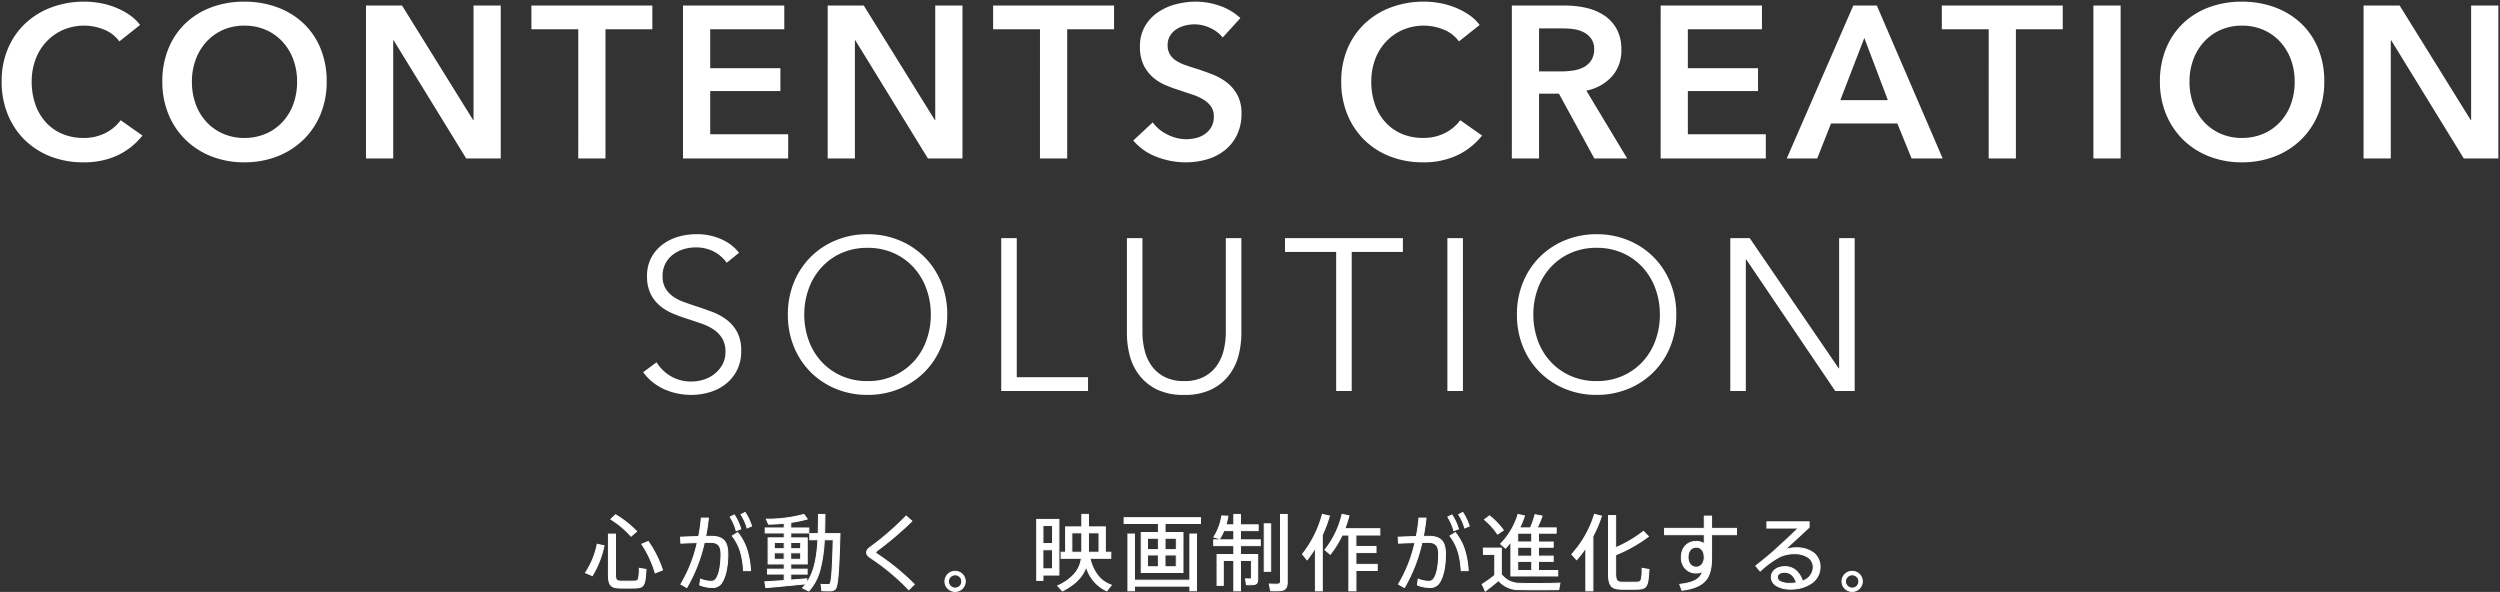
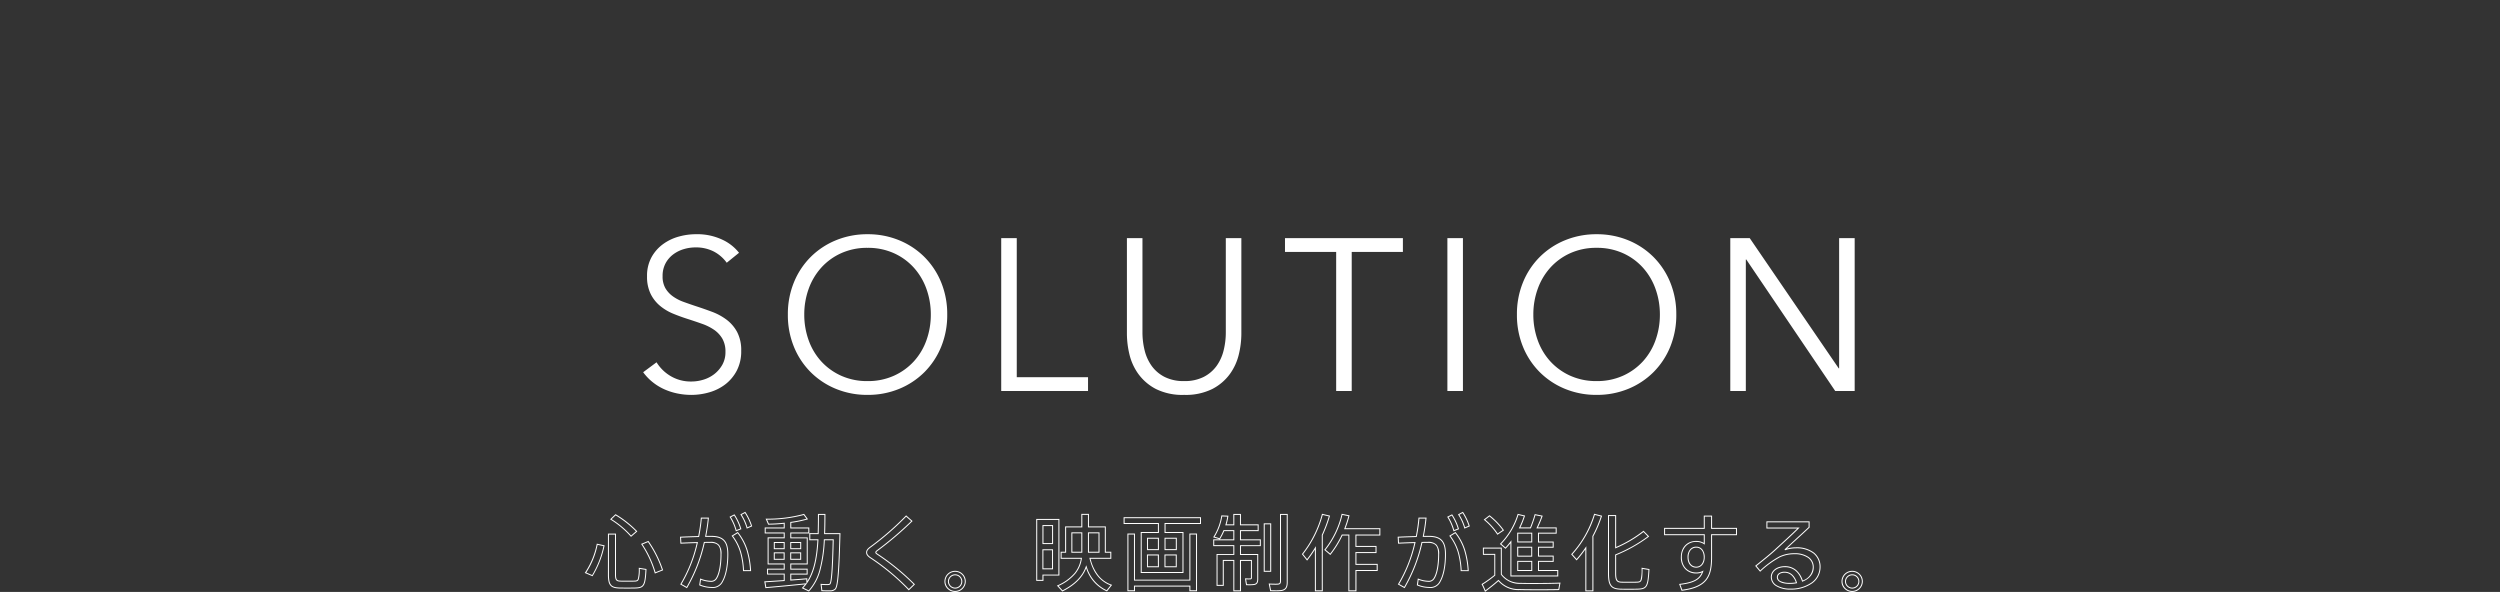
<svg xmlns="http://www.w3.org/2000/svg" width="753.004" height="178.289" viewBox="0 0 753.004 178.289">
  <rect x="0" y="0" width="753.004" height="178.289" fill="#333333" stroke="none" />
  <g transform="translate(-322.662 -350.31)">
-     <path d="M-192.97-19.549a27.626,27.626,0,0,1,6.079,5.1l1.676-1.451a31.336,31.336,0,0,0-6.33-5Zm-.726,4.478V-2.887c0,3.227.776,4,3.452,4.053,1.226.025,3.127.025,4.478,0,2.7-.075,3.127-.6,3.377-5.6l-2.026-.325c-.075,3.6-.2,3.828-1.526,3.853-1.176.025-3,.025-4.1,0-1.176-.025-1.526-.325-1.526-1.976V-15.07Zm10.057,3.027a31.771,31.771,0,0,1,4.028,8.656l2.2-.876a33.466,33.466,0,0,0-4.3-8.581Zm-13.435.025A23.907,23.907,0,0,1-200.6-3.437l2.051.876a28.941,28.941,0,0,0,3.528-9.006Zm46.483-5.479a16.648,16.648,0,0,0-1.951-4.1l-1.226.65a14.857,14.857,0,0,1,1.826,4.028Zm-3.252.851a16.084,16.084,0,0,0-1.951-4.2l-1.226.625a15.7,15.7,0,0,1,1.8,4.128Zm2.952,12.584c-.325-4.578-1.226-8.106-3.878-11.458l-1.626,1c2.352,3.077,3.127,6.28,3.377,10.457ZM-163.6-19.9h-2.127a47.9,47.9,0,0,1-.8,5.554c-1.626.05-3.452.1-5.454.2l.1,1.8c1.751-.075,3.427-.15,4.954-.175A42.422,42.422,0,0,1-171.879.015l1.776,1a47.365,47.365,0,0,0,5.279-13.585c.65-.025,1.251-.025,1.776-.025,2.4,0,3.252,1.051,3.252,3.578,0,3.027-.45,5.879-1.4,7.305a1.8,1.8,0,0,1-1.751.851,8.913,8.913,0,0,1-3-.65L-166.2.241a9.425,9.425,0,0,0,3.528.751,3.224,3.224,0,0,0,3.327-1.826c1-1.751,1.6-4.628,1.6-8.181,0-3.778-1.326-5.379-5-5.379h-1.676A54.23,54.23,0,0,0-163.6-19.9Zm24.818,9.232v-1.876h3v1.876Zm-4.954-1.876h2.977v1.876h-2.977Zm4.954,5.054V-9.441h3V-7.49Zm-4.954-1.951h2.977V-7.49h-2.977ZM-146.586-.71l.3,1.751c3.077-.25,8.531-.776,12.109-1.151-.325.425-.675.851-1.051,1.251l1.876.9c3.277-3.452,4.328-9.056,4.678-15.411H-126c-.2,8.381-.475,12.734-.976,13.285a.676.676,0,0,1-.575.2,20.414,20.414,0,0,1-2.1-.05l.225,1.9c.7.05,1.9.05,2.452.05a2.251,2.251,0,0,0,1.576-.525c.876-.876,1.151-6.555,1.426-16.712H-128.6c.075-1.876.1-3.828.1-5.779h-1.951q0,2.965-.075,5.779h-2.527v1.851h2.452c-.275,5.1-1.076,9.632-3.327,12.909l-.025-1.151c-1.351.125-3.077.25-4.828.375v-1.8h4.929V-4.513h-4.929V-6.089h4.954v-7.856h-4.954v-1.476h5.429v-1.5h-5.429V-18.6a35.484,35.484,0,0,0,4.954-1.026l-1-1.376a41.684,41.684,0,0,1-11.308,1.426l.65,1.5a47.011,47.011,0,0,0,4.728-.275v1.426h-5.729v1.5h5.729v1.476h-4.853v7.856h4.853v1.576h-5.029v1.476h5.029v1.951C-142.984-.935-145.135-.785-146.586-.71Zm45.007.776a70.453,70.453,0,0,0-11.033-9.031c-.4-.275-.55-.375-.55-.6,0-.2.175-.375.625-.7A99.773,99.773,0,0,0-102.3-19l-1.726-1.526a83,83,0,0,1-10.833,9.407c-.851.625-1.076,1.1-1.076,1.576,0,.525.3,1,1.1,1.551A67.526,67.526,0,0,1-103.23,1.667Zm15.361-.851A3.054,3.054,0,0,0-89.27-3.862,3.059,3.059,0,0,0-92.347-.785,3.055,3.055,0,0,0-89.27,2.192,3.05,3.05,0,0,0-86.218-.785Zm-1.051,0a2,2,0,0,1-2,1.976A2.024,2.024,0,0,1-91.3-.785,2.018,2.018,0,0,1-89.27-2.812,2,2,0,0,1-87.269-.785ZM-63.8-19.5h-.9V-1.135h1.876v-1.6h4.8V-19.5H-63.8Zm3.878,9.132v5.754h-2.9v-5.754Zm-2.9-1.851v-5.429h2.9v5.429Zm13.71,2.6v-5.829h3.177v5.829Zm-5,0v-5.829h3v5.829Zm5.454,1.826h6.28V-9.616h-1.651v-7.63h-5.079v-3.778h-2v3.778H-56v7.63h-1.351V-7.79h6.1c-.475,3.3-2.327,6.054-7.13,8.281l1.426,1.551c4.053-2.051,6.179-4.5,7.155-7.28,1.276,3.728,3.377,6,6.2,7.255L-42.236.291C-45.364-.835-47.565-3.312-48.666-7.79Zm15.436-7.756V-3.512h12.584V-15.546h-5.4v-2.727h10.683v-1.751H-38.384v1.751h10.332v2.727Zm7.18,5.154v-3.427h3.4v3.427Zm-5.279-3.427h3.277v3.427h-3.277Zm5.279,8.581V-8.791h3.4v3.553Zm-5.279-3.553h3.277v3.553h-3.277Zm-3.928,7.58V-15.1h-1.976V1.992h1.976V.591H-18.57v1.4h2V-15.1h-2V-1.21ZM8.725-21V-.91c0,.525-.15.851-.776.9a23.216,23.216,0,0,1-2.6-.025l.4,2a21.818,21.818,0,0,0,3.227-.05c1.376-.225,1.776-1.051,1.776-2.5V-21Zm-4.9,2.827v14.31H5.773v-14.31ZM-.031-8.941h-3.3v-2.652H2.646v-1.751H-3.334v-2.777H2v-1.751H-3.334V-21h-2v3.127H-7.712a17.132,17.132,0,0,0,.575-2.6l-1.826-.075a16.792,16.792,0,0,1-2.377,6.355l1.751.525a17.252,17.252,0,0,0,1.251-2.452h3v2.777h-6.054v1.751h6.054v2.652h-5.054V.366h1.876V-7.14h3.177V2.017h2V-7.14h3.3v5.2a.306.306,0,0,1-.35.35,9.142,9.142,0,0,1-1.4-.025A16.37,16.37,0,0,0-1.507.166,13.512,13.512,0,0,0,.844.091c.751-.15,1.026-.675,1.026-1.6v-7.43h-1.9ZM21.309-14.8a41.051,41.051,0,0,0,2.152-5.729l-2.127-.5A32.925,32.925,0,0,1,15.355-9.041l1.376,1.726a36.865,36.865,0,0,0,2.5-3.6V2.017h2.076ZM31.441-5.964V-9.516H37.5v-1.851H31.441V-14.8h7.205v-1.9H28.089a30.79,30.79,0,0,0,1.251-3.9l-2.076-.425A26.534,26.534,0,0,1,22.11-10.342l1.6,1.351a29.921,29.921,0,0,0,3.578-5.8h2.026V2.017h2.127V-4.112h6.4V-5.964ZM65.566-17.5a16.648,16.648,0,0,0-1.951-4.1l-1.226.65a14.857,14.857,0,0,1,1.826,4.028Zm-3.252.851a16.084,16.084,0,0,0-1.951-4.2l-1.226.625a15.7,15.7,0,0,1,1.8,4.128ZM65.266-4.062c-.325-4.578-1.226-8.106-3.878-11.458l-1.626,1c2.352,3.077,3.127,6.28,3.377,10.457ZM52.556-19.9H50.43a47.9,47.9,0,0,1-.8,5.554c-1.626.05-3.452.1-5.454.2l.1,1.8c1.751-.075,3.427-.15,4.954-.175A42.422,42.422,0,0,1,44.276.015l1.776,1a47.365,47.365,0,0,0,5.279-13.585c.65-.025,1.251-.025,1.776-.025,2.4,0,3.252,1.051,3.252,3.578,0,3.027-.45,5.879-1.4,7.305a1.8,1.8,0,0,1-1.751.851,8.913,8.913,0,0,1-3-.65L49.955.241a9.425,9.425,0,0,0,3.528.751A3.224,3.224,0,0,0,56.809-.835c1-1.751,1.6-4.628,1.6-8.181,0-3.778-1.326-5.379-5-5.379H51.731A54.226,54.226,0,0,0,52.556-19.9Zm17.613.475A19.7,19.7,0,0,1,74.1-15.07l1.751-1.176a21.474,21.474,0,0,0-4.178-4.328Zm10.007,6.73v-2.652H84.4v2.652Zm0,4.253v-2.677H84.4v2.677Zm6.254,4.328V-6.864h4.428V-8.441H86.431v-2.677h4.428v-1.576H86.431v-2.652H91.76v-1.6H86.03A37.539,37.539,0,0,0,87.507-20.5l-2.1-.425a38.243,38.243,0,0,1-1.376,3.978H80.752a27.792,27.792,0,0,0,1.451-3.6L80.276-21a21.625,21.625,0,0,1-5.254,8.881L76.5-10.842a23.654,23.654,0,0,0,1.626-1.926V-2.461h14.11V-4.112Zm-6.254,0V-6.864H84.4v2.752ZM75.248-2.937v-7.931h-5.4v1.9h3.427v6.28a33.01,33.01,0,0,1-3.8,2.727,21.7,21.7,0,0,1,.926,2.051c1.2-.9,2.5-1.9,3.978-3.2A7.9,7.9,0,0,0,80.7,1.642c2.9.075,8.856.075,11.833,0l.35-1.951c-3.052.125-9.132.15-11.859.075A6.822,6.822,0,0,1,75.248-2.937ZM118.053-15.9a37.609,37.609,0,0,1-8.381,4.929v-9.682h-2.152V-3.262c0,3.778.9,4.7,3.728,4.778,1.376.025,3.377.025,4.878,0,2.877-.075,3.3-.625,3.578-5.929l-2.076-.35c-.05,3.928-.2,4.128-1.676,4.178-1.326.025-3.252.025-4.5,0-1.3-.05-1.776-.45-1.776-2.677V-8.816a43.846,43.846,0,0,0,9.882-5.554Zm-15.236,1.451a37.27,37.27,0,0,0,2.577-6.054l-2.1-.525a31.445,31.445,0,0,1-6.83,12.034l1.451,1.626a35.047,35.047,0,0,0,2.777-3.578V2.017h2.127ZM135.891-3.812c-.776,2.352-2.677,3.377-6.9,3.878l.65,1.776c7.53-.951,8.931-4.253,8.931-9.957V-14.9h7.505v-1.9h-7.505v-3.7h-2.2v3.7H124.408v1.9h11.959v2.727a4.3,4.3,0,0,0-2.4-.7c-2.7,0-4.5,1.9-4.5,4.753,0,2.827,1.8,4.753,4.5,4.753A4.125,4.125,0,0,0,135.891-3.812Zm.475-4.3c0,1.676-.9,3-2.4,3-1.526,0-2.477-1.2-2.477-3s.951-3.027,2.477-3.027S136.367-9.842,136.367-8.115ZM164.136-.41a10.364,10.364,0,0,1-2.026.175c-2.352,0-3.728-.7-3.728-1.826,0-.876.751-1.526,2.177-1.526C162.385-3.587,163.561-2.286,164.136-.41Zm7.105-4.7c0-3.477-2.552-5.829-7.28-5.829a9.587,9.587,0,0,0-3.327.6c1.651-1.6,5.054-4.628,7.305-6.78v-1.651H155.23V-16.9h9.507c-1.926,1.926-5.2,4.9-6.98,6.53-1.676,1.551-4.153,3.5-5.854,4.878l1.3,1.551a28.177,28.177,0,0,1,5.854-4.278,10.256,10.256,0,0,1,4.428-.951c3.678,0,5.7,1.651,5.7,4.1,0,1.8-1.176,3.327-3.252,4.153-.826-2.577-2.527-4.353-5.3-4.353-2.452,0-4.078,1.376-4.078,3.127,0,2.152,2.227,3.628,5.779,3.628C167.564,1.492,171.242-1.235,171.242-5.113ZM183.976-.785a3.054,3.054,0,0,0-3.052-3.077,3.059,3.059,0,0,0-3.077,3.077,3.055,3.055,0,0,0,3.077,2.977A3.05,3.05,0,0,0,183.976-.785Zm-1.051,0a2,2,0,0,1-2,1.976A2.024,2.024,0,0,1,178.9-.785a2.018,2.018,0,0,1,2.026-2.026A2,2,0,0,1,182.925-.785Z" transform="translate(699.626 526.257)" fill="#fff" />
    <path d="M-152.489-21.8l.075.115a16.742,16.742,0,0,1,1.969,4.141l.039.129-1.632.695-.046-.164a14.683,14.683,0,0,0-1.807-3.986l-.091-.138Zm1.717,4.215a16.477,16.477,0,0,0-1.82-3.821l-.959.509a15.054,15.054,0,0,1,1.708,3.768ZM63.666-21.8l.075.115a16.742,16.742,0,0,1,1.969,4.141l.039.129-1.632.695-.046-.164a14.686,14.686,0,0,0-1.807-3.986L62.172-21Zm1.717,4.215a16.474,16.474,0,0,0-1.82-3.821l-.959.509a15.056,15.056,0,0,1,1.708,3.768Zm37.807-3.623,2.4.6-.049.153a37.258,37.258,0,0,1-2.57,6.046V2.167h-2.426V-10.461a35.024,35.024,0,0,1-2.515,3.2l-.112.126L96.261-8.992l.091-.1a31.491,31.491,0,0,0,6.8-11.974Zm2.013.812-1.806-.451A29.869,29.869,0,0,1,100.7-14.6,31.865,31.865,0,0,1,96.665-8.99l1.249,1.4a35.141,35.141,0,0,0,2.653-3.436l.274-.4v13.3h1.826V-14.482l.018-.033A37.072,37.072,0,0,0,105.2-20.393ZM21.225-21.2l2.423.57-.044.152a41.2,41.2,0,0,1-2.146,5.72V2.167H19.083V-10.4a35.367,35.367,0,0,1-2.235,3.174l-.117.147L15.163-9.041l.075-.094a32.951,32.951,0,0,0,5.951-11.927Zm2.047.79-1.83-.431a33.311,33.311,0,0,1-5.9,11.8l1.184,1.485A37.3,37.3,0,0,0,19.105-11l.278-.448V1.867h1.776V-14.828l.014-.03A41.033,41.033,0,0,0,23.272-20.414ZM27.15-21.2l2.373.486-.037.151a30.91,30.91,0,0,1-1.177,3.717H38.8v2.2H31.591v3.127h6.054v2.151H31.591v3.253H38v2.151h-6.4V2.167H29.165V-14.645H27.383A30.074,30.074,0,0,1,23.829-8.9l-.1.122L21.9-10.322l.093-.114a26.475,26.475,0,0,0,5.124-10.621Zm2.007.717-1.78-.365a26.805,26.805,0,0,1-5.058,10.486l1.37,1.156a29.812,29.812,0,0,0,3.464-5.653l.041-.086h2.272V1.867h1.826V-4.262h6.4V-5.814h-6.4V-9.666h6.054v-1.551H31.291v-3.727H38.5v-1.6H27.869l.08-.2A30.987,30.987,0,0,0,29.157-20.484Zm51.015-.694,2.224.52-.051.155A27.915,27.915,0,0,1,80.991-17.1h2.937a37.988,37.988,0,0,0,1.332-3.868L85.3-21.1l2.406.487-.055.162c-.313.918-.8,2.1-1.382,3.354H91.91v1.9H86.581v2.352h4.428v1.876H86.581v2.377h4.428v1.876H86.581v2.452h5.8v1.951H77.975V-12.325c-.459.586-.942,1.123-1.366,1.584l-.1.107L74.8-12.109l.111-.114a21.607,21.607,0,0,0,5.217-8.819Zm1.837.737-1.629-.381a21.934,21.934,0,0,1-5.14,8.693l1.246,1.077A22.924,22.924,0,0,0,78-12.858l.271-.365V-2.611h13.81V-3.962h-5.8V-7.014h4.428V-8.291H86.281v-2.977h4.428v-1.276H86.281V-15.5H91.61v-1.3H85.794l.1-.214c.586-1.248,1.084-2.438,1.414-3.376l-1.8-.364a38.6,38.6,0,0,1-1.344,3.86l-.038.093H80.511l.106-.216A27.313,27.313,0,0,0,82.009-20.441Zm-216.78-.736,1.189,1.635-.2.062a34.84,34.84,0,0,1-4.848,1.012v1.4h5.429v1.8h-5.429v1.176h4.954v8.156h-4.954v1.276h4.929v1.776h-4.929V-1.4c1.728-.124,3.378-.244,4.665-.364l.16-.015.018.831c1.771-2.793,2.711-6.614,3.029-12.276H-133.2V-15.37h2.531c.047-1.821.071-3.714.071-5.629v-.15h2.251V-21c0,2.14-.031,3.983-.094,5.629h4.626l0,.154C-124.116-4.31-124.4.706-125.29,1.6l0,0a2.387,2.387,0,0,1-1.673.566h-.005c-.57,0-1.757,0-2.462-.05l-.124-.009L-129.82-.1l.183.015c.419.035,1.08.059,1.607.059.191,0,.355,0,.474-.01h.008c.281,0,.387-.058.46-.146l0,0c.561-.617.794-7.256.933-13.034h-2.381a42.045,42.045,0,0,1-1.239,8.683,15.26,15.26,0,0,1-3.473,6.681l-.075.079-2.159-1.036.14-.149c.272-.29.544-.607.826-.962-3.476.362-8.7.866-11.762,1.115l-.137.011-.352-2.053.169-.009c1.224-.063,2.959-.181,4.8-.305l.892-.06V-2.887h-5.029V-4.663h5.029V-5.939h-4.853v-8.156h4.853v-1.176h-5.729v-1.8h5.729v-1.11c-1.667.169-3.247.259-4.578.259h-.1l-.782-1.8.232,0,.422,0a41.174,41.174,0,0,0,10.836-1.421Zm6.123.327H-130.3c0,1.918-.026,3.812-.075,5.633l0,.146H-132.9v1.551h2.46l-.008.158c-.328,6.083-1.362,10.088-3.354,12.986l-.056.081h.013l-.115.15-.106.154V-.007c-.314.41-.614.772-.913,1.1l1.594.765a15.066,15.066,0,0,0,3.326-6.474,42.1,42.1,0,0,0,1.236-8.763l.008-.142h2.972l0,.154c-.216,9.049-.5,12.8-1.012,13.379a.834.834,0,0,1-.685.252c-.126.007-.289.01-.486.01-.463,0-1.029-.019-1.449-.047l.189,1.6c.7.042,1.78.042,2.315.042a2.118,2.118,0,0,0,1.474-.484c.881-.891,1.137-7.667,1.376-16.454h-4.63l.006-.156C-128.683-16.869-128.65-18.71-128.648-20.85Zm-5.424,1.143-.812-1.116a42.02,42.02,0,0,1-10.827,1.4h-.195l.519,1.2c1.345,0,2.938-.1,4.614-.274l.166-.017v1.743h-5.729v1.2h5.729v1.776h-4.853v7.556h4.853v1.876h-5.029v1.176h5.029V-.945l-1.172.079c-1.755.119-3.417.232-4.631.3l.249,1.45c3.184-.261,8.553-.781,11.968-1.139l.12-.013-.026-1.175c-1.305.118-2.955.238-4.671.361l-.161.011V-3.187H-134V-4.363h-4.929V-6.239h4.954v-7.556h-4.954v-1.776h5.429v-1.2h-5.429v-1.956l.128-.019A36.5,36.5,0,0,0-134.073-19.706Zm82.805-1.468h2.3V-17.4h5.079v7.63h1.651V-7.64h-6.237A12.832,12.832,0,0,0-46.1-2.587,8.712,8.712,0,0,0-42.186.15l.2.07L-43.541,2.2l-.107-.047A11.393,11.393,0,0,1-49.8-4.8c-1.127,2.851-3.449,5.136-7.084,6.976l-.1.051L-58.622.441l.186-.086a14.042,14.042,0,0,0,5.135-3.7,8.829,8.829,0,0,0,1.884-4.3H-57.5V-9.766h1.351V-17.4h4.878Zm2,.3h-1.7V-17.1h-4.878v7.63H-57.2V-7.94h6.128l-.025.171a9.165,9.165,0,0,1-1.974,4.617A14.134,14.134,0,0,1-58.124.54l1.211,1.317c3.667-1.877,5.951-4.215,6.98-7.145l.143-.408.14.409a11.277,11.277,0,0,0,6.017,7.119L-42.481.36c-3.22-1.232-5.292-3.889-6.331-8.114l-.046-.186h6.321V-9.466h-1.651V-17.1h-5.079Zm43.781-.275h2.3v3.127H2.145v2.051H-3.184v2.477H2.8v2.051H-3.184v2.352h5.2v7.58C2.02-.46,1.667.079.874.238A9.2,9.2,0,0,1-.647.329c-.273,0-.572,0-.865-.014l-.122,0L-1.655.191a15.664,15.664,0,0,1-.277-1.8v-.167l.166.017c.242.025.586.041.921.041.2,0,.37-.006.446-.015h.019c.155,0,.2-.045.2-.2V-6.99h-3V2.167h-2.3V-6.99H-8.362V.516h-2.176V-9.091h5.054v-2.352h-6.054v-2.051h2.014l-2.047-.614.108-.168a16.7,16.7,0,0,0,2.355-6.3l.021-.132,2.125.087-.023.164a17.218,17.218,0,0,1-.523,2.431h2.026Zm2,.3h-1.7v3.127H-7.914l.059-.194a17.058,17.058,0,0,0,.547-2.415l-1.527-.063a17.057,17.057,0,0,1-2.271,6.112l1.451.435a17.179,17.179,0,0,0,1.18-2.333l.038-.092h3.252v3.077h-6.054v1.451h6.054v2.952h-5.054V.216h1.576V-7.29h3.477V1.867h1.7V-7.29h3.6v5.354a.45.45,0,0,1-.491.5c-.092.011-.263.017-.474.017-.269,0-.544-.01-.772-.026.023.178.083.565.237,1.465.25.007.5.01.733.01A8.443,8.443,0,0,0,.813-.056c.644-.129.907-.55.907-1.454v-7.28h-5.2v-2.952H2.5v-1.451H-3.484v-3.077H1.845v-1.451H-3.484Zm-2,4.878H-8.237A17.306,17.306,0,0,1-9.461-13.59l-.06.1h4.035ZM8.575-21.15H10.9V-.585c0,1.661-.551,2.429-1.9,2.65a13.916,13.916,0,0,1-1.765.085c-.484,0-1.014-.012-1.493-.033l-.117-.005L5.163-.195l.193.01c.594.032,1.288.052,1.809.052.356,0,.621-.009.767-.026h.006c.477-.038.637-.228.637-.751Zm2.026.3H8.875V-.91c0,.483-.108.985-.911,1.05a7.9,7.9,0,0,1-.8.028c-.471,0-1.08-.016-1.632-.043l.339,1.7c.443.018.922.028,1.363.028a13.163,13.163,0,0,0,1.718-.081c1.2-.2,1.649-.835,1.649-2.354Zm-202.164-.239.1.062A31.321,31.321,0,0,1-185.1-16l.105.114-1.909,1.652-.1-.117a27.369,27.369,0,0,0-6.046-5.074l-.16-.1Zm6.132,5.181a31.221,31.221,0,0,0-6.1-4.8l-1.2,1.14a27.72,27.72,0,0,1,5.855,4.913Zm29.687-5.136.074.109a16.172,16.172,0,0,1,1.971,4.243l.041.132-1.663.665-.043-.165a15.479,15.479,0,0,0-1.784-4.087l-.085-.138Zm1.717,4.309a15.919,15.919,0,0,0-1.817-3.921l-.963.491a15.869,15.869,0,0,1,1.69,3.866ZM60.412-21.043l.074.109a16.173,16.173,0,0,1,1.971,4.243l.041.132-1.663.665-.043-.165a15.48,15.48,0,0,0-1.784-4.087l-.085-.138Zm1.717,4.309a15.92,15.92,0,0,0-1.817-3.921l-.963.491a15.869,15.869,0,0,1,1.69,3.866ZM107.371-20.8h2.451v9.6a37.023,37.023,0,0,0,8.133-4.813l.106-.092,1.716,1.744-.129.1a44.061,44.061,0,0,1-9.826,5.539v5.452c0,2.231.5,2.483,1.632,2.527.6.012,1.39.019,2.218.019s1.637-.007,2.277-.019c.728-.025,1.045-.081,1.237-.543a12.017,12.017,0,0,0,.292-3.487l0-.175,2.381.4-.007.133c-.134,2.58-.307,4.141-.835,5s-1.389,1.036-2.888,1.075c-.739.012-1.6.019-2.49.019s-1.719-.007-2.4-.019c-3.006-.08-3.875-1.185-3.875-4.928Zm2.151.3h-1.852V-3.262c0,1.916.23,3.018.77,3.683.513.632,1.327.906,2.812.945.663.012,1.512.019,2.388.019s1.758-.007,2.484-.019c1.42-.037,2.178-.186,2.639-.933.486-.787.654-2.27.784-4.721l-1.772-.3c-.052,3.743-.225,4.1-1.819,4.151-.644.012-1.455.019-2.285.019s-1.62-.007-2.226-.019c-1.51-.058-1.923-.666-1.923-2.827V-8.918l.1-.037a44.157,44.157,0,0,0,9.713-5.428l-1.286-1.308a38.189,38.189,0,0,1-8.312,4.861l-.21.091Zm-37.849-.266.092.076a21.525,21.525,0,0,1,4.207,4.36l.085.125-2.005,1.346-.082-.131a19.482,19.482,0,0,0-3.9-4.319l-.141-.12Zm3.965,4.48a21.414,21.414,0,0,0-3.972-4.1l-1.26.966a19.815,19.815,0,0,1,3.734,4.136Zm-179.681-4.448,1.956,1.729-.112.113a100.2,100.2,0,0,1-10.249,8.746c-.418.3-.565.453-.565.58s.077.2.469.466l.016.011A70.882,70.882,0,0,1-101.47-.037l.1.108-1.869,1.812-.1-.115a67.276,67.276,0,0,0-11.583-9.635c-.806-.554-1.165-1.071-1.165-1.674s.34-1.111,1.137-1.7a84.83,84.83,0,0,0,10.811-9.387Zm1.519,1.743-1.5-1.323A85.852,85.852,0,0,1-114.774-11c-.895.658-1.015,1.105-1.015,1.456,0,.5.31.928,1.036,1.428a68.128,68.128,0,0,1,11.53,9.565l1.434-1.39a71.237,71.237,0,0,0-10.907-8.9l-.016-.011c-.4-.274-.6-.412-.6-.713,0-.277.222-.486.688-.822A100.567,100.567,0,0,0-102.523-18.991Zm238.74-1.658h2.5v3.7h7.505v2.2h-7.505v6.63c0,3.3-.5,5.348-1.673,6.853-1.368,1.755-3.716,2.789-7.389,3.253l-.119.015L128.78-.061l.188-.022c3.985-.472,5.843-1.417,6.658-3.441a4.367,4.367,0,0,1-1.662.312,4.5,4.5,0,0,1-3.374-1.364,5.034,5.034,0,0,1-1.279-3.54c0-2.933,1.87-4.9,4.653-4.9a4.5,4.5,0,0,1,2.252.581v-2.308H124.258v-2.2h11.959Zm2.2.3h-1.9v3.7H124.558v1.6h11.959v3.157l-.233-.156a4.157,4.157,0,0,0-2.319-.675,4.217,4.217,0,0,0-3.156,1.26,4.743,4.743,0,0,0-1.2,3.343c0,2.753,1.749,4.6,4.353,4.6a3.971,3.971,0,0,0,1.857-.433l.328-.171-.116.351c-.776,2.353-2.637,3.435-6.841,3.957l.544,1.486c3.521-.46,5.77-1.454,7.072-3.124,1.129-1.448,1.61-3.443,1.61-6.669v-6.93h7.505v-1.6h-7.505Zm-176.952.175h23.316v2.051H-25.9V-15.7h5.4V-3.362H-33.38V-15.7H-28.2v-2.427H-38.534Zm23.017.3H-38.234v1.451H-27.9V-15.4H-33.08V-3.662H-20.8V-15.4h-5.4v-3.027h10.683Zm-150.346-.175h2.43l-.016.164c-.172,1.77-.438,3.566-.792,5.339h1.493c1.906,0,3.174.42,3.992,1.322.792.874,1.162,2.211,1.162,4.207,0,3.494-.576,6.426-1.621,8.255a3.368,3.368,0,0,1-3.458,1.9A9.621,9.621,0,0,1-166.257.38l-.109-.044.293-2.051.174.064a8.781,8.781,0,0,0,2.95.641,1.647,1.647,0,0,0,1.626-.784c.861-1.292,1.376-3.992,1.376-7.222,0-2.5-.841-3.428-3.1-3.428-.5,0-1.053,0-1.656.021A47.5,47.5,0,0,1-169.976,1.1l-.076.122L-172.091.069l.085-.133a42.36,42.36,0,0,0,4.89-12.3c-1.365.026-2.839.089-4.4.156l-.509.022-.117-2.1.151-.007c1.764-.088,3.411-.138,4.865-.182l.473-.014a47.571,47.571,0,0,0,.775-5.42Zm2.1.3h-1.823a48.107,48.107,0,0,1-.792,5.434l-.024.116-.711.022c-1.411.043-3,.091-4.709.175l.083,1.5.213-.009c1.632-.07,3.173-.136,4.6-.16l.193,0-.044.188A43.128,43.128,0,0,1-171.668-.038l1.513.853A47.578,47.578,0,0,0-164.97-12.6l.026-.111.114,0c.653-.025,1.253-.025,1.782-.025a3.3,3.3,0,0,1,2.639.892,4.146,4.146,0,0,1,.763,2.836c0,3.336-.52,6.029-1.426,7.388a1.954,1.954,0,0,1-1.876.917,8.786,8.786,0,0,1-2.88-.6l-.207,1.452a9.244,9.244,0,0,0,3.362.7,3.079,3.079,0,0,0,3.2-1.75c1.02-1.786,1.582-4.664,1.582-8.107,0-1.917-.344-3.19-1.084-4.005-.757-.835-1.955-1.224-3.77-1.224h-1.86l.036-.18C-164.213-16.192-163.942-17.982-163.764-19.749Zm214.056-.3h2.43l-.016.164c-.172,1.77-.438,3.565-.792,5.339h1.493c1.906,0,3.174.42,3.992,1.322.792.874,1.162,2.211,1.162,4.207,0,3.494-.576,6.426-1.621,8.255a3.368,3.368,0,0,1-3.458,1.9A9.621,9.621,0,0,1,49.9.38L49.789.336l.293-2.051.174.064a8.781,8.781,0,0,0,2.95.641,1.647,1.647,0,0,0,1.626-.784c.861-1.292,1.376-3.992,1.376-7.222,0-2.5-.841-3.428-3.1-3.428-.5,0-1.053,0-1.656.021A47.5,47.5,0,0,1,46.179,1.1l-.076.122L44.064.069l.085-.133a42.36,42.36,0,0,0,4.89-12.3c-1.365.026-2.839.089-4.4.156l-.509.022-.117-2.1.151-.007c1.764-.088,3.411-.138,4.865-.182l.473-.014a47.569,47.569,0,0,0,.775-5.42Zm2.1.3H50.568a48.11,48.11,0,0,1-.792,5.434l-.024.116-.711.022c-1.411.043-3,.091-4.708.175l.083,1.5.213-.009c1.632-.07,3.174-.136,4.6-.16l.193,0-.044.188A43.129,43.129,0,0,1,44.486-.038L46,.815A47.578,47.578,0,0,0,51.185-12.6l.026-.111.114,0c.653-.025,1.253-.025,1.782-.025a3.3,3.3,0,0,1,2.639.892,4.147,4.147,0,0,1,.763,2.836c0,3.336-.52,6.029-1.426,7.388a1.954,1.954,0,0,1-1.876.917,8.786,8.786,0,0,1-2.88-.6L50.12.145a9.245,9.245,0,0,0,3.362.7,3.079,3.079,0,0,0,3.2-1.75c1.02-1.786,1.582-4.664,1.582-8.107,0-1.917-.344-3.19-1.084-4.005-.757-.835-1.955-1.224-3.77-1.224h-1.86l.036-.18C51.942-16.192,52.213-17.983,52.391-19.749Zm-117.243.1h6.98V-2.586h-4.8v1.6h-2.176Zm6.68.3h-6.38V-1.285h1.576v-1.6h4.8Zm213.253.425h13.009v1.865l-.046.044c-1.128,1.078-2.53,2.362-3.885,3.6-1.093,1-2.137,1.957-2.931,2.708a10.068,10.068,0,0,1,2.734-.39,8.522,8.522,0,0,1,5.509,1.645,5.434,5.434,0,0,1,1.921,4.334,5.993,5.993,0,0,1-2.553,4.877,10.978,10.978,0,0,1-6.5,1.878,8.063,8.063,0,0,1-4.3-1.031,3.19,3.19,0,0,1-1.627-2.747c0-1.9,1.778-3.277,4.228-3.277a5.125,5.125,0,0,1,3.482,1.247A6.908,6.908,0,0,1,166.03-1.11a4.351,4.351,0,0,0,3.01-3.953,3.424,3.424,0,0,0-1.413-2.851,6.943,6.943,0,0,0-4.142-1.1,10.11,10.11,0,0,0-4.362.935A27.712,27.712,0,0,0,153.3-3.824l-.115.1-1.5-1.785.119-.1.9-.726c1.582-1.272,3.551-2.855,4.946-4.146l.6-.551c1.762-1.611,4.381-4.006,6.115-5.718H155.08Zm12.709.3H155.38v1.576H165.1l-.256.256c-1.728,1.728-4.529,4.289-6.383,5.984l-.6.551c-1.4,1.3-3.376,2.884-4.961,4.159l-.781.629,1.105,1.318a27.41,27.41,0,0,1,5.771-4.2,10.414,10.414,0,0,1,4.494-.966,7.233,7.233,0,0,1,4.321,1.162,3.713,3.713,0,0,1,1.533,3.091c0,1.882-1.22,3.447-3.347,4.292l-.149.059-.049-.153c-.621-1.938-2.021-4.249-5.161-4.249-2.276,0-3.928,1.252-3.928,2.977A2.9,2.9,0,0,0,158.194.358a7.771,7.771,0,0,0,4.141.983A10.679,10.679,0,0,0,168.66-.477a5.7,5.7,0,0,0,2.432-4.636,5.143,5.143,0,0,0-1.813-4.1,8.232,8.232,0,0,0-5.317-1.576,9.4,9.4,0,0,0-3.272.59l-.16-.247c.826-.8,2.089-1.958,3.426-3.182s2.716-2.487,3.834-3.554Zm-164.118.3H5.923v14.61H3.672Zm1.951.3H3.972v14.01H5.623Zm-68.6.225h3.2v5.729h-3.2Zm2.9.3h-2.6v5.129h2.6Zm-94.658,1.779.083.1a16.515,16.515,0,0,1,2.837,5.317,26.431,26.431,0,0,1,1.073,6.224l.011.161h-2.429l-.008-.141a24.028,24.028,0,0,0-.894-5.607,14.828,14.828,0,0,0-2.452-4.769l-.1-.132Zm3.682,11.506a25.849,25.849,0,0,0-1.048-5.993,16.2,16.2,0,0,0-2.7-5.117l-1.372.844a15.1,15.1,0,0,1,2.4,4.731,24.05,24.05,0,0,1,.9,5.535ZM61.423-15.718l.083.1A16.517,16.517,0,0,1,64.342-10.3a26.432,26.432,0,0,1,1.073,6.224l.011.161H63l-.008-.141a24.027,24.027,0,0,0-.894-5.607,14.828,14.828,0,0,0-2.452-4.769l-.1-.132ZM65.1-4.212a25.849,25.849,0,0,0-1.048-5.993,16.2,16.2,0,0,0-2.7-5.117l-1.372.844a15.1,15.1,0,0,1,2.4,4.731,24.05,24.05,0,0,1,.9,5.535ZM-54.27-15.6h3.3v6.129h-3.3Zm3,.3h-2.7v5.529h2.7Zm2-.3h3.477v6.129h-3.477Zm3.177.3h-2.877v5.529h2.877Zm126.115-.2h4.528v2.952H80.026Zm4.228.3H80.326v2.352h3.928Zm-121.637-.05h2.276V-1.36H-18.72V-15.245h2.3V2.142h-2.3V.741H-35.106v1.4h-2.276Zm1.976.3h-1.676V1.842h1.676V.441H-18.42v1.4h1.7V-14.945h-1.7V-1.06H-35.406Zm-158.439-.275h2.426V-2.887c0,1.573.294,1.8,1.379,1.826.531.012,1.249.019,2.02.019s1.509-.007,2.076-.019c.679-.013.932-.086,1.1-.491a11.694,11.694,0,0,0,.283-3.215l0-.172,2.329.374-.007.134c-.122,2.431-.284,3.9-.792,4.722s-1.317.985-2.731,1.025c-.656.012-1.469.019-2.29.019s-1.6-.007-2.2-.019c-2.826-.053-3.6-.956-3.6-4.2Zm2.126.3h-1.826V-2.887c0,1.638.2,2.571.685,3.119.465.531,1.224.758,2.62.784.592.012,1.37.019,2.189.019s1.631-.007,2.283-.019c2.529-.07,2.972-.44,3.224-5.327l-1.724-.277a10.764,10.764,0,0,1-.3,3.149c-.247.611-.723.666-1.368.678-.569.012-1.309.019-2.082.019s-1.493-.007-2.027-.019c-1.329-.028-1.673-.465-1.673-2.126Zm160.24.951H-27.9v3.727h-3.577Zm3.277.3h-2.977v3.127H-28.2Zm2-.3h3.7v3.727h-3.7Zm3.4.3h-3.1v3.127h3.1Zm-158.858.64.069.1a33.7,33.7,0,0,1,4.322,8.62l.041.133-2.488.989-.044-.163a31.541,31.541,0,0,0-4.009-8.614l-.1-.151Zm4.062,8.679a33.472,33.472,0,0,0-4.174-8.307l-1.648.685a31.9,31.9,0,0,1,3.907,8.385Zm33.709-8.343h3.277v2.176h-3.277Zm2.977.3h-2.677v1.576h2.677Zm1.976-.3h3.3v2.176h-3.3Zm3,.3h-2.7v1.576h2.7Zm-61.261.2,2.347.515-.031.146a29.142,29.142,0,0,1-3.55,9.059l-.069.1-2.34-1,.113-.153a23.829,23.829,0,0,0,3.5-8.521Zm1.99.744-1.756-.386A24.045,24.045,0,0,1-200.368-3.5l1.764.753A29,29,0,0,0-195.2-11.453Zm329.164.161a2.288,2.288,0,0,1,1.893.926,3.7,3.7,0,0,1,.659,2.252c0,1.856-1.049,3.152-2.552,3.152-1.6,0-2.627-1.237-2.627-3.152a3.592,3.592,0,0,1,.7-2.283A2.389,2.389,0,0,1,133.965-11.293Zm0,6.029a2,2,0,0,0,1.645-.813,3.372,3.372,0,0,0,.607-2.039c0-1.748-.884-2.877-2.252-2.877-1.413,0-2.327,1.129-2.327,2.877C131.638-6.383,132.551-5.263,133.965-5.263Zm-53.939-6h4.528v2.977H80.026Zm4.228.3H80.326v2.377h3.928Zm-14.56-.05h5.7v8.026A7.15,7.15,0,0,0,77.936-.972a7.741,7.741,0,0,0,3.094.587c.989.027,2.459.042,4.142.042,2.991,0,5.944-.045,7.707-.117l.187-.008-.4,2.256-.122,0c-1.42.036-3.588.056-5.949.056s-4.508-.021-5.892-.056A7.978,7.978,0,0,1,74.363-.9C72.937.347,71.657,1.332,70.484,2.212l-.157.117-.073-.182a21.535,21.535,0,0,0-.92-2.038l-.064-.125.121-.072a32.889,32.889,0,0,0,3.73-2.67V-8.816H69.694Zm5.4.3h-5.1v1.6h3.427v6.5l-.055.045A33.811,33.811,0,0,1,69.666.1c.357.7.586,1.242.795,1.758C71.616.986,72.875.009,74.273-1.223l.109-.1.1.106a7.742,7.742,0,0,0,6.224,2.7c1.382.036,3.527.056,5.884.056,2.291,0,4.4-.019,5.819-.053l.3-1.647c-1.784.068-4.642.11-7.533.11-1.685,0-3.159-.015-4.149-.042a6.969,6.969,0,0,1-5.89-2.755L75.1-2.882Zm-138.074.2h3.2v6.054h-3.2Zm2.9.3h-2.6v5.454h2.6Zm-83.81.626h3.277V-7.34h-3.277Zm2.977.3h-2.677V-7.64h2.677Zm1.976-.3h3.3V-7.34h-3.3Zm3,.3h-2.7V-7.64h2.7Zm104.45.35H-27.9v3.853h-3.577Zm3.277.3h-2.977v3.253H-28.2Zm2-.3h3.7v3.853h-3.7Zm3.4.3h-3.1v3.253h3.1ZM80.026-7.014h4.528v3.052H80.026Zm4.228.3H80.326v2.452h3.928ZM-89.27-4.012a3.175,3.175,0,0,1,2.261.935,3.216,3.216,0,0,1,.941,2.292,3.208,3.208,0,0,1-3.2,3.127,3.247,3.247,0,0,1-2.281-.931,3.059,3.059,0,0,1-.946-2.2,3.206,3.206,0,0,1,.945-2.292A3.213,3.213,0,0,1-89.27-4.012Zm0,6.054a2.9,2.9,0,0,0,2.9-2.827,2.918,2.918,0,0,0-.854-2.08,2.877,2.877,0,0,0-2.049-.847,2.915,2.915,0,0,0-2.071.848A2.909,2.909,0,0,0-92.2-.785,2.917,2.917,0,0,0-89.27,2.042ZM180.923-4.012a3.175,3.175,0,0,1,2.261.935,3.216,3.216,0,0,1,.941,2.292,3.208,3.208,0,0,1-3.2,3.127,3.246,3.246,0,0,1-2.281-.931,3.059,3.059,0,0,1-.946-2.2,3.207,3.207,0,0,1,.945-2.292A3.213,3.213,0,0,1,180.923-4.012Zm0,6.054a2.9,2.9,0,0,0,2.9-2.827,2.919,2.919,0,0,0-.854-2.08,2.878,2.878,0,0,0-2.049-.847,2.915,2.915,0,0,0-2.071.848A2.909,2.909,0,0,0,178-.785,2.917,2.917,0,0,0,180.923,2.042ZM160.559-3.737c1.75,0,3.072,1.166,3.721,3.283l.049.159-.163.033a10.471,10.471,0,0,1-2.056.178c-2.428,0-3.878-.739-3.878-1.976a1.461,1.461,0,0,1,.614-1.212A2.865,2.865,0,0,1,160.559-3.737Zm3.383,3.211a4.906,4.906,0,0,0-1.228-2.067,3.044,3.044,0,0,0-2.155-.844c-1.25,0-2.027.527-2.027,1.376a1.351,1.351,0,0,0,.9,1.2,6.266,6.266,0,0,0,2.679.475A10.546,10.546,0,0,0,163.942-.526ZM-89.27-2.962A2.141,2.141,0,0,1-87.119-.785,2.141,2.141,0,0,1-89.27,1.341,2.181,2.181,0,0,1-91.447-.785,2.179,2.179,0,0,1-89.27-2.962Zm0,4A1.841,1.841,0,0,0-87.419-.785,1.844,1.844,0,0,0-89.27-2.662,1.879,1.879,0,0,0-91.147-.785,1.877,1.877,0,0,0-89.27,1.041Zm270.194-4a2.141,2.141,0,0,1,2.151,2.176,2.141,2.141,0,0,1-2.151,2.126,2.181,2.181,0,0,1-2.176-2.126A2.179,2.179,0,0,1,180.923-2.962Zm0,4a1.841,1.841,0,0,0,1.851-1.826,1.844,1.844,0,0,0-1.851-1.876,1.879,1.879,0,0,0-1.876,1.876A1.877,1.877,0,0,0,180.923,1.041Z" transform="translate(699.626 526.257)" fill="#fff" />
    <path d="M-158.582-38.6a11.248,11.248,0,0,0-3.838-3.35,11.733,11.733,0,0,0-5.659-1.268,12.1,12.1,0,0,0-3.447.52,10,10,0,0,0-3.187,1.594,8.191,8.191,0,0,0-2.309,2.7,7.961,7.961,0,0,0-.878,3.838,7.076,7.076,0,0,0,.846,3.643,8.01,8.01,0,0,0,2.244,2.439,13.029,13.029,0,0,0,3.187,1.659q1.789.65,3.74,1.3,2.407.781,4.846,1.691a17.426,17.426,0,0,1,4.391,2.374,11.5,11.5,0,0,1,3.187,3.708,11.706,11.706,0,0,1,1.236,5.692,12.5,12.5,0,0,1-1.333,5.952A12.6,12.6,0,0,1-159-1.983,14.348,14.348,0,0,1-163.818.424a19.465,19.465,0,0,1-5.431.781,20.864,20.864,0,0,1-4.163-.423A18.831,18.831,0,0,1-177.38-.487a16.228,16.228,0,0,1-3.513-2.147,15.6,15.6,0,0,1-2.862-2.992l4.033-2.992a12.345,12.345,0,0,0,4.2,4.13,11.871,11.871,0,0,0,6.342,1.659,12.276,12.276,0,0,0,3.578-.553,10.06,10.06,0,0,0,3.285-1.691,9.368,9.368,0,0,0,2.407-2.8,7.7,7.7,0,0,0,.943-3.87,7.748,7.748,0,0,0-.943-4,8.4,8.4,0,0,0-2.5-2.667A15.328,15.328,0,0,0-166-20.2q-2.016-.716-4.228-1.431-2.277-.716-4.488-1.626a15.181,15.181,0,0,1-3.968-2.374,11.089,11.089,0,0,1-2.83-3.61,11.7,11.7,0,0,1-1.073-5.269,11.635,11.635,0,0,1,1.333-5.724,12.06,12.06,0,0,1,3.48-3.968,14.573,14.573,0,0,1,4.748-2.277,19.318,19.318,0,0,1,5.139-.716,17.729,17.729,0,0,1,8,1.659,13.73,13.73,0,0,1,5.009,3.935Zm66.413,15.611A25.213,25.213,0,0,1-93.991-13.3a23.129,23.129,0,0,1-5.041,7.643,23.212,23.212,0,0,1-7.61,5.041A24.624,24.624,0,0,1-116.172,1.2,24.624,24.624,0,0,1-125.7-.617a23.212,23.212,0,0,1-7.61-5.041,23.129,23.129,0,0,1-5.041-7.643,25.213,25.213,0,0,1-1.821-9.692,25.213,25.213,0,0,1,1.821-9.692,23.129,23.129,0,0,1,5.041-7.643,23.212,23.212,0,0,1,7.61-5.041,24.624,24.624,0,0,1,9.529-1.821,24.624,24.624,0,0,1,9.529,1.821,23.212,23.212,0,0,1,7.61,5.041,23.129,23.129,0,0,1,5.041,7.643A25.213,25.213,0,0,1-92.169-22.993Zm-4.944,0a22.648,22.648,0,0,0-1.3-7.676,19.184,19.184,0,0,0-3.773-6.407,18.062,18.062,0,0,0-6.017-4.391,18.9,18.9,0,0,0-7.968-1.626,18.9,18.9,0,0,0-7.968,1.626,18.063,18.063,0,0,0-6.017,4.391,19.184,19.184,0,0,0-3.773,6.407,22.648,22.648,0,0,0-1.3,7.676,22.648,22.648,0,0,0,1.3,7.676,18.825,18.825,0,0,0,3.773,6.375,18.282,18.282,0,0,0,6.017,4.358,18.9,18.9,0,0,0,7.968,1.626A18.9,18.9,0,0,0-108.2-4.584a18.282,18.282,0,0,0,6.017-4.358,18.826,18.826,0,0,0,3.773-6.375A22.648,22.648,0,0,0-97.113-22.993ZM-71.224-4.129h21.465V.034H-75.908V-46.019h4.683ZM-20.813,1.2A17.871,17.871,0,0,1-29.334-.584,15.2,15.2,0,0,1-34.6-5.1a16.622,16.622,0,0,1-2.7-5.952,26.92,26.92,0,0,1-.748-6.082V-46.019h4.683v28.36a22.574,22.574,0,0,0,.65,5.431A13.562,13.562,0,0,0-30.6-7.544a10.915,10.915,0,0,0,3.87,3.317,12.577,12.577,0,0,0,5.919,1.268,12.577,12.577,0,0,0,5.919-1.268,10.915,10.915,0,0,0,3.87-3.317A13.562,13.562,0,0,0-8.91-12.227a22.574,22.574,0,0,0,.65-5.431v-28.36h4.683v28.881a26.92,26.92,0,0,1-.748,6.082A16.622,16.622,0,0,1-7.023-5.1a15.123,15.123,0,0,1-5.3,4.521A17.911,17.911,0,0,1-20.813,1.2ZM29.663.034H24.98v-41.89H9.564v-4.163H45.079v4.163H29.663Zm33.5,0H58.479V-46.019h4.683Zm64.266-23.027a25.213,25.213,0,0,1-1.821,9.692,23.129,23.129,0,0,1-5.041,7.643,23.212,23.212,0,0,1-7.61,5.041A24.624,24.624,0,0,1,103.426,1.2,24.624,24.624,0,0,1,93.9-.617a23.212,23.212,0,0,1-7.61-5.041A23.129,23.129,0,0,1,81.245-13.3a25.213,25.213,0,0,1-1.821-9.692,25.213,25.213,0,0,1,1.821-9.692,23.129,23.129,0,0,1,5.041-7.643,23.212,23.212,0,0,1,7.61-5.041,24.624,24.624,0,0,1,9.529-1.821,24.624,24.624,0,0,1,9.529,1.821,23.212,23.212,0,0,1,7.61,5.041,23.129,23.129,0,0,1,5.041,7.643A25.213,25.213,0,0,1,127.428-22.993Zm-4.944,0a22.648,22.648,0,0,0-1.3-7.676,19.184,19.184,0,0,0-3.773-6.407,18.063,18.063,0,0,0-6.017-4.391,18.9,18.9,0,0,0-7.968-1.626,18.9,18.9,0,0,0-7.968,1.626,18.063,18.063,0,0,0-6.017,4.391,19.184,19.184,0,0,0-3.773,6.407,22.648,22.648,0,0,0-1.3,7.676,22.648,22.648,0,0,0,1.3,7.676,18.826,18.826,0,0,0,3.773,6.375,18.282,18.282,0,0,0,6.017,4.358,18.9,18.9,0,0,0,7.968,1.626,18.9,18.9,0,0,0,7.968-1.626,18.282,18.282,0,0,0,6.017-4.358,18.826,18.826,0,0,0,3.773-6.375A22.648,22.648,0,0,0,122.484-22.993ZM176.343-6.8h.13V-46.019h4.683V.034H175.3L148.5-39.58h-.13V.034H143.69V-46.019h5.854Z" transform="translate(700.138 468.05)" fill="#fff" />
    <path d="M-167.884-47.69a18.3,18.3,0,0,1,8.224,1.711,14.281,14.281,0,0,1,5.186,4.084l.286.386-4.493,3.626-.309-.429a10.8,10.8,0,0,0-3.67-3.2,11.3,11.3,0,0,0-5.421-1.208,11.654,11.654,0,0,0-3.305.5,9.548,9.548,0,0,0-3.029,1.514,7.732,7.732,0,0,0-2.169,2.537,7.506,7.506,0,0,0-.818,3.6,6.625,6.625,0,0,0,.776,3.388,7.549,7.549,0,0,0,2.106,2.288,12.589,12.589,0,0,0,3.066,1.594c1.182.43,2.436.866,3.727,1.3,1.6.519,3.238,1.09,4.863,1.7a18.006,18.006,0,0,1,4.516,2.443A12.046,12.046,0,0,1-155.022-18a12.245,12.245,0,0,1,1.3,5.933,13.044,13.044,0,0,1-1.392,6.187A13.152,13.152,0,0,1-158.7-1.586,14.91,14.91,0,0,1-163.679.9a20.054,20.054,0,0,1-5.57.8,21.465,21.465,0,0,1-4.262-.433,19.421,19.421,0,0,1-4.073-1.3,16.8,16.8,0,0,1-3.62-2.212,16.176,16.176,0,0,1-2.953-3.088l-.293-.4,4.873-3.615.285.47a11.907,11.907,0,0,0,4.03,3.963,11.434,11.434,0,0,0,6.08,1.585,11.834,11.834,0,0,0,3.432-.531,9.609,9.609,0,0,0,3.123-1.607,8.915,8.915,0,0,0,2.279-2.65,7.239,7.239,0,0,0,.878-3.623,7.3,7.3,0,0,0-.873-3.746,7.94,7.94,0,0,0-2.357-2.51,14.9,14.9,0,0,0-3.462-1.73c-1.334-.473-2.752-.953-4.215-1.426-1.52-.478-3.044-1.03-4.525-1.64a15.749,15.749,0,0,1-4.1-2.453,11.636,11.636,0,0,1-2.957-3.771,12.243,12.243,0,0,1-1.126-5.492,12.179,12.179,0,0,1,1.4-5.966,12.612,12.612,0,0,1,3.623-4.13,15.137,15.137,0,0,1,4.91-2.354A19.908,19.908,0,0,1-167.884-47.69Zm12.312,6.015a13.809,13.809,0,0,0-4.535-3.409,17.321,17.321,0,0,0-7.777-1.606,18.909,18.909,0,0,0-5.006.7,14.141,14.141,0,0,0-4.587,2.2,11.619,11.619,0,0,0-3.337,3.806,11.2,11.2,0,0,0-1.271,5.482,11.266,11.266,0,0,0,1.021,5.045,10.643,10.643,0,0,0,2.7,3.45,14.751,14.751,0,0,0,3.838,2.3c1.454.6,2.951,1.141,4.448,1.611,1.476.477,2.9.96,4.245,1.437a15.9,15.9,0,0,1,3.694,1.848,8.931,8.931,0,0,1,2.651,2.824,8.271,8.271,0,0,1,1.013,4.255,8.223,8.223,0,0,1-1.008,4.117,9.91,9.91,0,0,1-2.534,2.945A10.606,10.606,0,0,1-165.462-2.9a12.832,12.832,0,0,1-3.723.574,12.416,12.416,0,0,1-6.6-1.733A13.045,13.045,0,0,1-179.855-7.9l-3.2,2.372a15.157,15.157,0,0,0,2.471,2.5,15.8,15.8,0,0,0,3.4,2.081A18.418,18.418,0,0,0-173.313.292,20.462,20.462,0,0,0-169.25.7a19.056,19.056,0,0,0,5.292-.761,13.915,13.915,0,0,0,4.648-2.323A12.16,12.16,0,0,0-156-6.348a12.063,12.063,0,0,0,1.275-5.717,11.276,11.276,0,0,0-1.174-5.45,11.054,11.054,0,0,0-3.049-3.549,17.008,17.008,0,0,0-4.266-2.306c-1.611-.6-3.235-1.168-4.825-1.684-1.3-.434-2.566-.874-3.757-1.307a13.589,13.589,0,0,1-3.309-1.723,8.543,8.543,0,0,1-2.382-2.59,7.594,7.594,0,0,1-.915-3.9,8.489,8.489,0,0,1,.938-4.075,8.726,8.726,0,0,1,2.449-2.862,10.546,10.546,0,0,1,3.345-1.673,12.653,12.653,0,0,1,3.59-.541,12.276,12.276,0,0,1,5.9,1.329,11.848,11.848,0,0,1,3.688,3.076Zm39.4-6.015a25.236,25.236,0,0,1,9.721,1.859,23.817,23.817,0,0,1,7.772,5.149,23.732,23.732,0,0,1,5.15,7.806,25.826,25.826,0,0,1,1.859,9.882,25.826,25.826,0,0,1-1.859,9.882A23.732,23.732,0,0,1-98.678-5.3a23.816,23.816,0,0,1-7.772,5.149,25.235,25.235,0,0,1-9.721,1.86,25.236,25.236,0,0,1-9.721-1.859A23.817,23.817,0,0,1-133.665-5.3a23.732,23.732,0,0,1-5.15-7.806,25.826,25.826,0,0,1-1.859-9.882,25.826,25.826,0,0,1,1.859-9.882,23.732,23.732,0,0,1,5.15-7.806,23.816,23.816,0,0,1,7.772-5.149A25.235,25.235,0,0,1-116.172-47.69Zm0,48.395a24.241,24.241,0,0,0,9.338-1.783,22.822,22.822,0,0,0,7.449-4.933,22.739,22.739,0,0,0,4.932-7.48,24.833,24.833,0,0,0,1.784-9.5,24.833,24.833,0,0,0-1.784-9.5,22.739,22.739,0,0,0-4.932-7.48,22.823,22.823,0,0,0-7.449-4.933,24.242,24.242,0,0,0-9.338-1.783,24.241,24.241,0,0,0-9.338,1.783,22.822,22.822,0,0,0-7.448,4.933,22.739,22.739,0,0,0-4.932,7.48,24.833,24.833,0,0,0-1.784,9.5,24.833,24.833,0,0,0,1.784,9.5,22.739,22.739,0,0,0,4.932,7.48,22.822,22.822,0,0,0,7.448,4.933A24.242,24.242,0,0,0-116.172.7Zm219.6-48.395a25.236,25.236,0,0,1,9.721,1.859,23.817,23.817,0,0,1,7.772,5.149,23.732,23.732,0,0,1,5.15,7.806,25.825,25.825,0,0,1,1.859,9.882,25.825,25.825,0,0,1-1.859,9.882,23.732,23.732,0,0,1-5.15,7.806,23.816,23.816,0,0,1-7.772,5.149,25.235,25.235,0,0,1-9.721,1.86A25.236,25.236,0,0,1,93.7-.155,23.817,23.817,0,0,1,85.932-5.3a23.732,23.732,0,0,1-5.15-7.806,25.826,25.826,0,0,1-1.859-9.882,25.826,25.826,0,0,1,1.859-9.882,23.732,23.732,0,0,1,5.15-7.806A23.816,23.816,0,0,1,93.7-45.831,25.235,25.235,0,0,1,103.426-47.69Zm0,48.395a24.241,24.241,0,0,0,9.338-1.783,22.822,22.822,0,0,0,7.448-4.933,22.739,22.739,0,0,0,4.932-7.48,24.833,24.833,0,0,0,1.784-9.5,24.833,24.833,0,0,0-1.784-9.5,22.739,22.739,0,0,0-4.932-7.48,22.822,22.822,0,0,0-7.448-4.933,24.242,24.242,0,0,0-9.338-1.783,24.241,24.241,0,0,0-9.338,1.783,22.822,22.822,0,0,0-7.449,4.933,22.739,22.739,0,0,0-4.932,7.48,24.833,24.833,0,0,0-1.784,9.5,24.833,24.833,0,0,0,1.784,9.5,22.739,22.739,0,0,0,4.932,7.48,22.822,22.822,0,0,0,7.449,4.933A24.242,24.242,0,0,0,103.426.7ZM-76.408-46.519h5.683v41.89h21.465V.534H-76.408Zm4.683,1h-3.683V-.466h25.149V-3.629H-71.724Zm33.174-1h5.683v28.86a22.178,22.178,0,0,0,.636,5.312A13.129,13.129,0,0,0-30.2-7.835a10.47,10.47,0,0,0,3.7,3.166,12.148,12.148,0,0,0,5.686,1.211,12.148,12.148,0,0,0,5.686-1.211,10.47,10.47,0,0,0,3.7-3.166A13.128,13.128,0,0,0-9.4-12.347a22.181,22.181,0,0,0,.636-5.312v-28.86h5.683v29.381a27.543,27.543,0,0,1-.761,6.195,17.2,17.2,0,0,1-2.78,6.129A15.686,15.686,0,0,1-12.089-.143,18.479,18.479,0,0,1-20.813,1.7,18.437,18.437,0,0,1-29.572-.144a15.762,15.762,0,0,1-5.438-4.67,17.2,17.2,0,0,1-2.78-6.129,27.546,27.546,0,0,1-.761-6.195Zm4.683,1h-3.683v28.381a26.548,26.548,0,0,0,.735,5.969A16.2,16.2,0,0,0-34.2-5.4a14.773,14.773,0,0,0,5.1,4.371A17.469,17.469,0,0,0-20.813.7a17.509,17.509,0,0,0,8.253-1.73A14.7,14.7,0,0,0-7.43-5.4,16.2,16.2,0,0,0-4.811-11.17a26.544,26.544,0,0,0,.735-5.969V-45.519H-7.759v27.86a23.179,23.179,0,0,1-.665,5.551,14.122,14.122,0,0,1-2.193,4.854,11.46,11.46,0,0,1-4.044,3.469,13.124,13.124,0,0,1-6.152,1.326,13.124,13.124,0,0,1-6.152-1.326A11.46,11.46,0,0,1-31.01-7.253,14.123,14.123,0,0,1-33.2-12.108a23.178,23.178,0,0,1-.665-5.551Zm42.931-1H45.579v5.163H30.163V.534H24.48v-41.89H9.064Zm35.515,1H10.064v3.163H25.48V-.466h3.683v-41.89H44.579Zm13.4-1h5.683V.534H57.979Zm4.683,1H58.979V-.466h3.683Zm80.528-1h6.618l.149.218L175.973-8.224v-38.3h5.683V.534h-6.62L148.873-38.14V.534H143.19Zm6.09,1h-5.09V-.466h3.683V-40.08h.9l26.8,39.613h5.089V-45.519h-3.683V-6.3h-.894l-.149-.218Zm-265.452,1.927a19.477,19.477,0,0,1,8.177,1.672,18.641,18.641,0,0,1,6.181,4.512,19.77,19.77,0,0,1,3.871,6.572,23.252,23.252,0,0,1,1.33,7.844,23.252,23.252,0,0,1-1.33,7.844,19.41,19.41,0,0,1-3.873,6.542,18.862,18.862,0,0,1-6.179,4.477,19.477,19.477,0,0,1-8.177,1.672,19.477,19.477,0,0,1-8.177-1.672,18.862,18.862,0,0,1-6.179-4.477,19.41,19.41,0,0,1-3.873-6.542,23.25,23.25,0,0,1-1.33-7.844,23.25,23.25,0,0,1,1.33-7.844,19.769,19.769,0,0,1,3.871-6.572,18.641,18.641,0,0,1,6.181-4.512A19.477,19.477,0,0,1-116.172-43.592Zm0,40.134a18.487,18.487,0,0,0,7.76-1.581,17.869,17.869,0,0,0,5.855-4.239,18.415,18.415,0,0,0,3.673-6.207,22.255,22.255,0,0,0,1.272-7.507A22.255,22.255,0,0,0-98.885-30.5a18.776,18.776,0,0,0-3.675-6.242,17.649,17.649,0,0,0-5.853-4.269,18.487,18.487,0,0,0-7.76-1.581,18.488,18.488,0,0,0-7.76,1.581,17.649,17.649,0,0,0-5.853,4.269,18.775,18.775,0,0,0-3.675,6.242,22.254,22.254,0,0,0-1.272,7.507,22.254,22.254,0,0,0,1.272,7.507,18.414,18.414,0,0,0,3.673,6.207,17.869,17.869,0,0,0,5.854,4.239A18.487,18.487,0,0,0-116.172-3.458Zm219.6-40.134A19.477,19.477,0,0,1,111.6-41.92a18.64,18.64,0,0,1,6.181,4.512,19.77,19.77,0,0,1,3.871,6.572,23.252,23.252,0,0,1,1.33,7.844,23.252,23.252,0,0,1-1.33,7.844,19.41,19.41,0,0,1-3.873,6.542A18.862,18.862,0,0,1,111.6-4.13a19.477,19.477,0,0,1-8.177,1.672A19.477,19.477,0,0,1,95.249-4.13,18.863,18.863,0,0,1,89.07-8.607,19.41,19.41,0,0,1,85.2-15.149a23.25,23.25,0,0,1-1.33-7.844,23.25,23.25,0,0,1,1.33-7.844,19.77,19.77,0,0,1,3.871-6.572,18.642,18.642,0,0,1,6.181-4.512A19.477,19.477,0,0,1,103.426-43.592Zm0,40.134a18.487,18.487,0,0,0,7.76-1.581,17.869,17.869,0,0,0,5.854-4.239,18.416,18.416,0,0,0,3.673-6.207,22.255,22.255,0,0,0,1.272-7.507,22.255,22.255,0,0,0-1.272-7.507,18.776,18.776,0,0,0-3.675-6.242,17.649,17.649,0,0,0-5.853-4.269,18.487,18.487,0,0,0-7.76-1.581,18.488,18.488,0,0,0-7.76,1.581,17.649,17.649,0,0,0-5.853,4.269A18.775,18.775,0,0,0,86.139-30.5a22.254,22.254,0,0,0-1.272,7.507,22.254,22.254,0,0,0,1.272,7.507,18.416,18.416,0,0,0,3.673,6.207,17.87,17.87,0,0,0,5.854,4.239A18.488,18.488,0,0,0,103.426-3.458Z" transform="translate(700.138 468.05)" fill="rgba(0,0,0,0)" />
-     <path d="M-341.387-35.221a10.5,10.5,0,0,0-4.748-3.61,15.732,15.732,0,0,0-5.724-1.138,15.842,15.842,0,0,0-6.5,1.3,15.246,15.246,0,0,0-5.041,3.578,15.9,15.9,0,0,0-3.252,5.334,18.868,18.868,0,0,0-1.138,6.635,20.533,20.533,0,0,0,1.106,6.895,15.55,15.55,0,0,0,3.155,5.366,14.174,14.174,0,0,0,4.911,3.48,16.09,16.09,0,0,0,6.44,1.236,14.23,14.23,0,0,0,6.57-1.464A12.841,12.841,0,0,0-341-11.479l6.57,4.618a21.049,21.049,0,0,1-7.48,5.952A23.742,23.742,0,0,1-352.25,1.2a26.731,26.731,0,0,1-9.92-1.789,22.852,22.852,0,0,1-7.773-5.009,22.8,22.8,0,0,1-5.074-7.676,25.811,25.811,0,0,1-1.821-9.855,25,25,0,0,1,1.919-9.985,22.236,22.236,0,0,1,5.269-7.578,23.392,23.392,0,0,1,7.9-4.813,28.179,28.179,0,0,1,9.887-1.691,26.7,26.7,0,0,1,4.618.423,23.494,23.494,0,0,1,4.618,1.3,22.35,22.35,0,0,1,4.163,2.179,13.4,13.4,0,0,1,3.317,3.122Zm12.944,12.1a25.766,25.766,0,0,1,1.854-9.985,21.923,21.923,0,0,1,5.139-7.578,22.752,22.752,0,0,1,7.806-4.813,27.911,27.911,0,0,1,9.855-1.691,28.372,28.372,0,0,1,9.952,1.691,23.038,23.038,0,0,1,7.871,4.813,21.706,21.706,0,0,1,5.171,7.578,25.766,25.766,0,0,1,1.854,9.985,25.413,25.413,0,0,1-1.854,9.855,22.725,22.725,0,0,1-5.171,7.676,23.489,23.489,0,0,1-7.871,5.009A26.985,26.985,0,0,1-303.79,1.2a26.549,26.549,0,0,1-9.855-1.789,23.2,23.2,0,0,1-7.806-5.009,22.963,22.963,0,0,1-5.139-7.676A25.413,25.413,0,0,1-328.443-23.123Zm8.911,0a19.527,19.527,0,0,0,1.138,6.8,15.83,15.83,0,0,0,3.252,5.366,14.938,14.938,0,0,0,5.009,3.545,15.793,15.793,0,0,0,6.407,1.268,16.025,16.025,0,0,0,6.44-1.268,14.854,14.854,0,0,0,5.041-3.545,15.831,15.831,0,0,0,3.252-5.366,19.527,19.527,0,0,0,1.138-6.8,18.868,18.868,0,0,0-1.138-6.635,16.177,16.177,0,0,0-3.22-5.334,14.9,14.9,0,0,0-5.009-3.578,15.842,15.842,0,0,0-6.5-1.3,15.615,15.615,0,0,0-6.472,1.3,14.983,14.983,0,0,0-4.976,3.578,16.177,16.177,0,0,0-3.22,5.334A18.868,18.868,0,0,0-319.531-23.123Zm52.428-22.9h10.863l21.4,34.475h.13V-46.019h8.2V.034h-10.407l-21.856-35.58h-.13V.034h-8.2Zm63.941,7.155h-14.115v-7.155h36.426v7.155h-14.115V.034h-8.2Zm31.548-7.155h30.507v7.155H-163.42v11.708h21.14v6.895h-21.14V-7.251h23.482V.034h-31.678Zm43.581,0h10.863l21.4,34.475h.13V-46.019h8.2V.034H-97.853l-21.856-35.58h-.13V.034h-8.2Zm63.941,7.155H-78.208v-7.155h36.426v7.155H-55.9V.034h-8.2Zm55.029,2.472a9.95,9.95,0,0,0-3.675-2.83A10.965,10.965,0,0,0-17.52-40.36,11.762,11.762,0,0,0-20.382-40a8.725,8.725,0,0,0-2.6,1.106A6.111,6.111,0,0,0-24.9-36.945a5.375,5.375,0,0,0-.748,2.895A5.172,5.172,0,0,0-25-31.384,5.918,5.918,0,0,0-23.212-29.5a12.167,12.167,0,0,0,2.764,1.366q1.626.585,3.578,1.171,2.212.716,4.586,1.626a17.762,17.762,0,0,1,4.358,2.407,11.926,11.926,0,0,1,3.252,3.773A11.5,11.5,0,0,1-3.4-13.5,14.445,14.445,0,0,1-4.771-7.024,13.354,13.354,0,0,1-8.413-2.438,15.533,15.533,0,0,1-13.747.294a22.441,22.441,0,0,1-6.44.911A24.174,24.174,0,0,1-28.968-.454a16.961,16.961,0,0,1-7.025-4.911l5.854-5.464a11.757,11.757,0,0,0,4.521,3.708,12.729,12.729,0,0,0,5.561,1.366,12.561,12.561,0,0,0,2.927-.358,7.8,7.8,0,0,0,2.7-1.2A6.738,6.738,0,0,0-12.479-9.43a6.122,6.122,0,0,0,.748-3.155,5.135,5.135,0,0,0-.846-3.025,7.563,7.563,0,0,0-2.277-2.081,16.343,16.343,0,0,0-3.382-1.529l-4.1-1.366A40.6,40.6,0,0,1-26.5-22.147a13.806,13.806,0,0,1-3.74-2.407,11.63,11.63,0,0,1-2.7-3.675,12.571,12.571,0,0,1-1.041-5.431,11.9,11.9,0,0,1,1.464-6.049,12.941,12.941,0,0,1,3.838-4.2,17.08,17.08,0,0,1,5.4-2.472,23.577,23.577,0,0,1,6.147-.813,21.9,21.9,0,0,1,7.123,1.236A17.4,17.4,0,0,1-3.73-42.246ZM62.1-35.221a10.5,10.5,0,0,0-4.748-3.61,15.732,15.732,0,0,0-5.724-1.138,15.842,15.842,0,0,0-6.5,1.3,15.246,15.246,0,0,0-5.041,3.578,15.9,15.9,0,0,0-3.252,5.334,18.868,18.868,0,0,0-1.138,6.635,20.532,20.532,0,0,0,1.106,6.895,15.55,15.55,0,0,0,3.155,5.366,14.173,14.173,0,0,0,4.911,3.48A16.09,16.09,0,0,0,51.3-6.146a14.23,14.23,0,0,0,6.57-1.464,12.841,12.841,0,0,0,4.618-3.87l6.57,4.618a21.049,21.049,0,0,1-7.48,5.952A23.742,23.742,0,0,1,51.234,1.2a26.73,26.73,0,0,1-9.92-1.789,22.852,22.852,0,0,1-7.773-5.009,22.8,22.8,0,0,1-5.074-7.676,25.812,25.812,0,0,1-1.821-9.855,25,25,0,0,1,1.919-9.985,22.236,22.236,0,0,1,5.269-7.578,23.392,23.392,0,0,1,7.9-4.813,28.179,28.179,0,0,1,9.887-1.691,26.7,26.7,0,0,1,4.618.423,23.5,23.5,0,0,1,4.618,1.3,22.352,22.352,0,0,1,4.163,2.179,13.4,13.4,0,0,1,3.317,3.122Zm15.936-10.8h16a28.853,28.853,0,0,1,6.31.683,16.226,16.226,0,0,1,5.431,2.244,11.708,11.708,0,0,1,3.805,4.1,12.4,12.4,0,0,1,1.431,6.179,11.763,11.763,0,0,1-2.83,8.163,14.249,14.249,0,0,1-7.708,4.261L112.768.034h-9.887L92.214-19.48H86.229V.034h-8.2Zm14.9,19.839a23.937,23.937,0,0,0,3.513-.26,10.141,10.141,0,0,0,3.155-.976,6.161,6.161,0,0,0,2.309-2.049,5.93,5.93,0,0,0,.911-3.415,5.254,5.254,0,0,0-.846-3.09,6.3,6.3,0,0,0-2.147-1.919,8.978,8.978,0,0,0-2.96-.976,20.771,20.771,0,0,0-3.22-.26H86.229V-26.18Zm29.921-19.839h30.507v7.155H131.046v11.708h21.14v6.895h-21.14V-7.251h23.482V.034H122.851Zm58.022,0h7.09L207.8.034h-9.367L194.142-10.5H174.172L170.009.034h-9.172Zm10.407,28.49-7.09-18.733-7.22,18.733Zm30.377-21.335H207.541v-7.155h36.426v7.155H229.852V.034h-8.2ZM253.2-46.019h8.2V.034h-8.2Zm20.034,22.9a25.766,25.766,0,0,1,1.854-9.985,21.923,21.923,0,0,1,5.139-7.578,22.752,22.752,0,0,1,7.806-4.813,27.91,27.91,0,0,1,9.855-1.691,28.372,28.372,0,0,1,9.952,1.691,23.039,23.039,0,0,1,7.871,4.813,21.706,21.706,0,0,1,5.171,7.578,25.766,25.766,0,0,1,1.854,9.985,25.413,25.413,0,0,1-1.854,9.855,22.725,22.725,0,0,1-5.171,7.676,23.49,23.49,0,0,1-7.871,5.009A26.985,26.985,0,0,1,297.891,1.2a26.549,26.549,0,0,1-9.855-1.789,23.205,23.205,0,0,1-7.806-5.009,22.963,22.963,0,0,1-5.139-7.676A25.413,25.413,0,0,1,273.238-23.123Zm8.911,0a19.527,19.527,0,0,0,1.138,6.8,15.831,15.831,0,0,0,3.252,5.366,14.938,14.938,0,0,0,5.009,3.545,15.794,15.794,0,0,0,6.407,1.268,16.025,16.025,0,0,0,6.44-1.268,14.854,14.854,0,0,0,5.041-3.545,15.83,15.83,0,0,0,3.252-5.366,19.527,19.527,0,0,0,1.138-6.8,18.868,18.868,0,0,0-1.138-6.635,16.177,16.177,0,0,0-3.22-5.334,14.9,14.9,0,0,0-5.009-3.578,15.842,15.842,0,0,0-6.5-1.3,15.615,15.615,0,0,0-6.472,1.3,14.982,14.982,0,0,0-4.976,3.578,16.177,16.177,0,0,0-3.22,5.334A18.868,18.868,0,0,0,282.15-23.123Zm52.428-22.9H345.44l21.4,34.475h.13V-46.019h8.2V.034H364.759L342.9-35.547h-.13V.034h-8.2Z" transform="translate(700 398)" fill="#fff" />
-     <path d="M-351.86-47.69a27.329,27.329,0,0,1,4.7.43,24.1,24.1,0,0,1,4.716,1.329,22.951,22.951,0,0,1,4.256,2.228,13.96,13.96,0,0,1,3.44,3.238l.292.39-7.032,5.567-.307-.417a10.05,10.05,0,0,0-4.527-3.441,15.309,15.309,0,0,0-5.543-1.1,15.419,15.419,0,0,0-6.3,1.258,14.82,14.82,0,0,0-4.878,3.461,15.474,15.474,0,0,0-3.15,5.168,18.455,18.455,0,0,0-1.107,6.46,20.129,20.129,0,0,0,1.077,6.728,15.124,15.124,0,0,0,3.053,5.2,13.744,13.744,0,0,0,4.74,3.358,15.67,15.67,0,0,0,6.241,1.195,13.8,13.8,0,0,0,6.342-1.409,12.406,12.406,0,0,0,4.442-3.72l.29-.4,7.406,5.206-.331.415a21.638,21.638,0,0,1-7.656,6.091A24.343,24.343,0,0,1-352.25,1.7a27.351,27.351,0,0,1-10.1-1.824,23.455,23.455,0,0,1-7.941-5.118,23.406,23.406,0,0,1-5.185-7.842,26.427,26.427,0,0,1-1.859-10.044,25.608,25.608,0,0,1,1.96-10.182,22.833,22.833,0,0,1,5.387-7.746,23.994,23.994,0,0,1,8.07-4.916A28.805,28.805,0,0,1-351.86-47.69Zm16.017,7.441a13.025,13.025,0,0,0-2.9-2.622,21.958,21.958,0,0,0-4.07-2.13,23.1,23.1,0,0,0-4.52-1.273,26.318,26.318,0,0,0-4.532-.415,27.812,27.812,0,0,0-9.713,1.66,23,23,0,0,0-7.736,4.711,21.84,21.84,0,0,0-5.151,7.41,24.619,24.619,0,0,0-1.878,9.787,25.436,25.436,0,0,0,1.784,9.665,22.412,22.412,0,0,0,4.963,7.509,22.462,22.462,0,0,0,7.605,4.9A26.357,26.357,0,0,0-352.25.7,23.358,23.358,0,0,0-342.123-1.36a20.63,20.63,0,0,0,6.969-5.4l-5.736-4.032a13.5,13.5,0,0,1-4.5,3.629,14.79,14.79,0,0,1-6.8,1.518,16.66,16.66,0,0,1-6.638-1.277,14.734,14.734,0,0,1-5.082-3.6,16.114,16.114,0,0,1-3.257-5.537,21.122,21.122,0,0,1-1.135-7.062,19.453,19.453,0,0,1,1.17-6.809,16.467,16.467,0,0,1,3.354-5.5,15.815,15.815,0,0,1,5.2-3.694,16.41,16.41,0,0,1,6.708-1.344,16.3,16.3,0,0,1,5.905,1.172,11.044,11.044,0,0,1,4.654,3.37Zm32.052-7.441a29,29,0,0,1,10.126,1.722,23.641,23.641,0,0,1,8.039,4.918,22.3,22.3,0,0,1,5.29,7.75,26.379,26.379,0,0,1,1.892,10.177,26.026,26.026,0,0,1-1.892,10.047,23.325,23.325,0,0,1-5.285,7.842,24.1,24.1,0,0,1-8.036,5.115A27.609,27.609,0,0,1-303.79,1.7,27.168,27.168,0,0,1-313.829-.119,23.811,23.811,0,0,1-321.8-5.236a23.567,23.567,0,0,1-5.25-7.84,26.025,26.025,0,0,1-1.892-10.047A26.378,26.378,0,0,1-327.051-33.3a22.519,22.519,0,0,1,5.256-7.748,23.35,23.35,0,0,1,7.975-4.919A28.537,28.537,0,0,1-303.79-47.69Zm0,48.395a26.614,26.614,0,0,0,9.769-1.754,23.1,23.1,0,0,0,7.705-4.9,22.333,22.333,0,0,0,5.058-7.509,25.035,25.035,0,0,0,1.815-9.663,25.389,25.389,0,0,0-1.815-9.793,21.308,21.308,0,0,0-5.052-7.406,22.646,22.646,0,0,0-7.7-4.709,28.007,28.007,0,0,0-9.778-1.66,27.54,27.54,0,0,0-9.679,1.66,22.358,22.358,0,0,0-7.636,4.708,21.527,21.527,0,0,0-5.022,7.408,25.388,25.388,0,0,0-1.815,9.793,25.034,25.034,0,0,0,1.815,9.663A22.573,22.573,0,0,0-321.1-5.95a22.816,22.816,0,0,0,7.64,4.9A26.175,26.175,0,0,0-303.79.7ZM-17.13-47.69a22.5,22.5,0,0,1,7.285,1.263A17.981,17.981,0,0,1-3.39-42.613l.364.337L-9.1-35.614l-.364-.473a9.5,9.5,0,0,0-3.495-2.684A10.519,10.519,0,0,0-17.52-39.86a11.313,11.313,0,0,0-2.741.343,8.264,8.264,0,0,0-2.454,1.042,5.642,5.642,0,0,0-1.763,1.794,4.909,4.909,0,0,0-.673,2.631,4.7,4.7,0,0,0,.581,2.413,5.448,5.448,0,0,0,1.641,1.727A11.728,11.728,0,0,0-20.278-28.6c1.071.385,2.266.777,3.552,1.162l.01,0c1.477.478,3.028,1.028,4.611,1.635a18.346,18.346,0,0,1,4.48,2.474A12.477,12.477,0,0,1-4.236-19.4,12.038,12.038,0,0,1-2.9-13.5,15,15,0,0,1-4.323-6.8,13.912,13.912,0,0,1-8.1-2.048,16.1,16.1,0,0,1-13.6.773a23.046,23.046,0,0,1-6.582.931A24.785,24.785,0,0,1-29.148.012a17.532,17.532,0,0,1-7.228-5.056l-.305-.363,6.616-6.174.332.46A11.317,11.317,0,0,0-25.4-7.572a12.294,12.294,0,0,0,5.344,1.316A12.121,12.121,0,0,0-17.246-6.6a7.339,7.339,0,0,0,2.528-1.126A6.273,6.273,0,0,0-12.91-9.684a5.662,5.662,0,0,0,.679-2.9,4.672,4.672,0,0,0-.755-2.737,7.1,7.1,0,0,0-2.129-1.943,15.922,15.922,0,0,0-3.279-1.481l-4.094-1.365A41.278,41.278,0,0,1-26.7-21.689a14.371,14.371,0,0,1-3.875-2.493,12.182,12.182,0,0,1-2.816-3.831,13.118,13.118,0,0,1-1.09-5.647,12.449,12.449,0,0,1,1.53-6.3,13.5,13.5,0,0,1,3.985-4.356,17.659,17.659,0,0,1,5.555-2.545A24.192,24.192,0,0,1-17.13-47.69Zm12.691,5.479a17.069,17.069,0,0,0-5.73-3.27A21.5,21.5,0,0,0-17.13-46.69a23.19,23.19,0,0,0-6.017.8,16.658,16.658,0,0,0-5.242,2.4A12.5,12.5,0,0,0-32.08-39.46a11.468,11.468,0,0,0-1.4,5.8,12.143,12.143,0,0,0,.992,5.216A11.185,11.185,0,0,0-29.9-24.925a13.371,13.371,0,0,0,3.606,2.32,40.276,40.276,0,0,0,4.112,1.542l.009,0,4.1,1.366a16.914,16.914,0,0,1,3.486,1.577,8.092,8.092,0,0,1,2.424,2.22,5.644,5.644,0,0,1,.937,3.312,6.638,6.638,0,0,1-.817,3.409,7.266,7.266,0,0,1-2.095,2.269,8.338,8.338,0,0,1-2.871,1.281,13.122,13.122,0,0,1-3.043.371,13.282,13.282,0,0,1-5.779-1.416A12.435,12.435,0,0,1-30.2-10.086l-5.1,4.758A16.649,16.649,0,0,0-28.788-.92,23.789,23.789,0,0,0-20.187.7a22.048,22.048,0,0,0,6.3-.89A15.109,15.109,0,0,0-8.726-2.828,12.921,12.921,0,0,0-5.219-7.245,14.019,14.019,0,0,0-3.9-13.5,11.064,11.064,0,0,0-5.11-18.911a11.484,11.484,0,0,0-3.117-3.617,17.348,17.348,0,0,0-4.236-2.339c-1.564-.6-3.1-1.144-4.555-1.615-1.3-.391-2.513-.787-3.6-1.178a12.71,12.71,0,0,1-2.878-1.424,6.441,6.441,0,0,1-1.937-2.045,5.685,5.685,0,0,1-.719-2.92,5.889,5.889,0,0,1,.823-3.159,6.633,6.633,0,0,1,2.074-2.109,9.263,9.263,0,0,1,2.75-1.17,12.32,12.32,0,0,1,2.983-.373,11.512,11.512,0,0,1,5,1.187,10.909,10.909,0,0,1,3.477,2.519ZM51.625-47.69a27.327,27.327,0,0,1,4.7.43,24.1,24.1,0,0,1,4.716,1.329A22.951,22.951,0,0,1,65.3-43.7a13.955,13.955,0,0,1,3.44,3.238l.292.39L62-34.508l-.307-.417a10.05,10.05,0,0,0-4.527-3.441,15.309,15.309,0,0,0-5.543-1.1,15.418,15.418,0,0,0-6.3,1.258,14.82,14.82,0,0,0-4.878,3.461,15.472,15.472,0,0,0-3.15,5.168,18.456,18.456,0,0,0-1.107,6.46,20.131,20.131,0,0,0,1.077,6.728,15.125,15.125,0,0,0,3.053,5.2,13.742,13.742,0,0,0,4.74,3.358A15.669,15.669,0,0,0,51.3-6.646a13.8,13.8,0,0,0,6.342-1.409,12.406,12.406,0,0,0,4.442-3.72l.29-.4,7.406,5.206-.331.415A21.641,21.641,0,0,1,61.792-.458,24.343,24.343,0,0,1,51.234,1.7a27.351,27.351,0,0,1-10.1-1.824A23.455,23.455,0,0,1,33.19-5.237a23.4,23.4,0,0,1-5.185-7.842,26.428,26.428,0,0,1-1.858-10.044,25.608,25.608,0,0,1,1.96-10.182,22.833,22.833,0,0,1,5.387-7.746,23.994,23.994,0,0,1,8.07-4.916A28.805,28.805,0,0,1,51.625-47.69Zm16.017,7.441a13.021,13.021,0,0,0-2.9-2.622A21.958,21.958,0,0,0,60.677-45a23.094,23.094,0,0,0-4.52-1.273,26.317,26.317,0,0,0-4.532-.415,27.812,27.812,0,0,0-9.713,1.66,23,23,0,0,0-7.736,4.711,21.84,21.84,0,0,0-5.15,7.41,24.619,24.619,0,0,0-1.878,9.787,25.436,25.436,0,0,0,1.784,9.665,22.409,22.409,0,0,0,4.963,7.509,22.463,22.463,0,0,0,7.605,4.9A26.358,26.358,0,0,0,51.234.7,23.358,23.358,0,0,0,61.361-1.36a20.632,20.632,0,0,0,6.969-5.4l-5.736-4.032a13.5,13.5,0,0,1-4.5,3.629,14.789,14.789,0,0,1-6.8,1.518,16.659,16.659,0,0,1-6.638-1.277,14.733,14.733,0,0,1-5.082-3.6,16.118,16.118,0,0,1-3.257-5.537,21.123,21.123,0,0,1-1.134-7.062,19.454,19.454,0,0,1,1.17-6.809,16.467,16.467,0,0,1,3.355-5.5,15.815,15.815,0,0,1,5.2-3.694,16.41,16.41,0,0,1,6.708-1.344A16.3,16.3,0,0,1,57.53-39.3a11.044,11.044,0,0,1,4.654,3.37ZM297.891-47.69a29,29,0,0,1,10.126,1.722,23.64,23.64,0,0,1,8.039,4.918,22.3,22.3,0,0,1,5.29,7.75,26.379,26.379,0,0,1,1.892,10.177,26.026,26.026,0,0,1-1.892,10.047,23.33,23.33,0,0,1-5.285,7.842,24.1,24.1,0,0,1-8.036,5.115A27.608,27.608,0,0,1,297.891,1.7,27.169,27.169,0,0,1,287.852-.119a23.81,23.81,0,0,1-7.972-5.116,23.566,23.566,0,0,1-5.25-7.84,26.026,26.026,0,0,1-1.892-10.047A26.379,26.379,0,0,1,274.631-33.3a22.522,22.522,0,0,1,5.256-7.748,23.352,23.352,0,0,1,7.975-4.919A28.538,28.538,0,0,1,297.891-47.69Zm0,48.395a26.614,26.614,0,0,0,9.769-1.754,23.1,23.1,0,0,0,7.705-4.9,22.336,22.336,0,0,0,5.058-7.509,25.035,25.035,0,0,0,1.815-9.663,25.389,25.389,0,0,0-1.815-9.793,21.311,21.311,0,0,0-5.052-7.406,22.647,22.647,0,0,0-7.7-4.709,28.006,28.006,0,0,0-9.778-1.66,27.541,27.541,0,0,0-9.679,1.66,22.359,22.359,0,0,0-7.636,4.708,21.528,21.528,0,0,0-5.021,7.408,25.388,25.388,0,0,0-1.815,9.793,25.034,25.034,0,0,0,1.815,9.663,22.572,22.572,0,0,0,5.027,7.51,22.816,22.816,0,0,0,7.64,4.9A26.175,26.175,0,0,0,297.891.7ZM-267.6-46.519h11.641l20.752,33.431V-46.519h9.2V.534H-237.2L-237.348.3l-21.06-34.285V.534h-9.2Zm11.085,1H-266.6V-.466h7.2v-35.58h.91l.146.238L-236.643-.466h9.628V-45.519h-7.2v34.475h-.908Zm38.741-1h37.426v8.155h-14.115V.534h-9.2v-38.9h-14.115Zm36.426,1h-35.426v6.155h14.115v38.9h7.2v-38.9h14.115Zm9.237-1h31.507v8.155H-162.92v10.708h21.14v7.9h-21.14V-7.751h23.482V.534h-32.678Zm30.507,1h-29.507V-.466h30.678V-6.751H-163.92V-20.761h21.14v-5.9h-21.14V-39.364h22.311Zm13.074-1h11.641l20.752,33.431V-46.519h9.2V.534H-98.132L-98.279.3l-21.06-34.285V.534h-9.2Zm11.085,1h-10.085V-.466h7.2v-35.58h.91l.146.238L-97.573-.466h9.628V-45.519h-7.2v34.475h-.908Zm38.741-1h37.426v8.155H-55.4V.534h-9.2v-38.9H-78.708Zm36.426,1H-77.708v6.155h14.115v38.9h7.2v-38.9h14.115Zm119.816-1h16.5a29.488,29.488,0,0,1,6.419.695,16.8,16.8,0,0,1,5.6,2.314,12.258,12.258,0,0,1,3.966,4.27,12.95,12.95,0,0,1,1.5,6.425,12.3,12.3,0,0,1-2.957,8.5,14.522,14.522,0,0,1-7.3,4.251l12.4,20.6H102.585L91.917-18.98H86.729V.534h-9.2ZM111.884-.466,99.689-20.725l.675-.153a13.824,13.824,0,0,0,7.446-4.107,11.331,11.331,0,0,0,2.7-7.83,11.971,11.971,0,0,0-1.367-5.934,11.267,11.267,0,0,0-3.645-3.926,15.8,15.8,0,0,0-5.266-2.174,28.484,28.484,0,0,0-6.2-.671h-15.5V-.466h7.2V-19.98H92.51l.142.26L103.178-.466Zm10.467-46.053h31.507v8.155H131.546v10.708h21.14v7.9h-21.14V-7.751h23.482V.534H122.351Zm30.507,1H123.351V-.466h30.678V-6.751H130.546V-20.761h21.14v-5.9h-21.14V-39.364h22.311Zm27.687-1h7.747l.13.3L208.561.534H198.1L193.806-10H174.512L170.349.534H160.075Zm7.089,1H181.2L161.6-.466h8.069L173.832-11h20.646L198.771-.466h8.271Zm19.408-1h37.426v8.155H230.352V.534h-9.2v-38.9H207.041Zm36.426,1H208.041v6.155h14.115v38.9h7.2v-38.9h14.115Zm9.237-1h9.2V.534h-9.2Zm8.2,1h-7.2V-.466h7.2Zm73.177-1h11.641l20.752,33.431V-46.519h9.2V.534H364.479L364.333.3l-21.06-34.285V.534h-9.2Zm11.085,1H335.077V-.466h7.2v-35.58h.91l.146.238L365.039-.466h9.628V-45.519h-7.2v34.475h-.908ZM-303.725-40.47a16.409,16.409,0,0,1,6.708,1.344,15.463,15.463,0,0,1,5.174,3.7,16.747,16.747,0,0,1,3.319,5.5,19.453,19.453,0,0,1,1.17,6.809,20.117,20.117,0,0,1-1.169,6.97,16.4,16.4,0,0,1-3.355,5.534,15.418,15.418,0,0,1-5.209,3.664,16.6,16.6,0,0,1-6.638,1.31,16.363,16.363,0,0,1-6.608-1.31,15.5,15.5,0,0,1-5.174-3.663,16.4,16.4,0,0,1-3.355-5.534,20.116,20.116,0,0,1-1.169-6.97,19.454,19.454,0,0,1,1.17-6.809,16.747,16.747,0,0,1,3.319-5.5,15.55,15.55,0,0,1,5.14-3.7A16.184,16.184,0,0,1-303.725-40.47Zm0,33.824a15.6,15.6,0,0,0,6.241-1.227,14.424,14.424,0,0,0,4.874-3.427,15.406,15.406,0,0,0,3.15-5.2,19.12,19.12,0,0,0,1.107-6.625,18.455,18.455,0,0,0-1.107-6.46,15.753,15.753,0,0,0-3.12-5.171,14.469,14.469,0,0,0-4.843-3.458,15.417,15.417,0,0,0-6.3-1.258,15.191,15.191,0,0,0-6.267,1.257,14.555,14.555,0,0,0-4.812,3.459,15.754,15.754,0,0,0-3.12,5.171,18.457,18.457,0,0,0-1.107,6.46,19.119,19.119,0,0,0,1.107,6.625,15.405,15.405,0,0,0,3.15,5.2,14.509,14.509,0,0,0,4.843,3.427A15.369,15.369,0,0,0-303.725-6.646ZM297.956-40.47a16.41,16.41,0,0,1,6.708,1.344,15.462,15.462,0,0,1,5.174,3.7,16.75,16.75,0,0,1,3.319,5.5,19.453,19.453,0,0,1,1.17,6.809,20.117,20.117,0,0,1-1.169,6.97,16.4,16.4,0,0,1-3.355,5.534,15.419,15.419,0,0,1-5.209,3.664,16.594,16.594,0,0,1-6.638,1.31,16.364,16.364,0,0,1-6.608-1.31,15.5,15.5,0,0,1-5.174-3.663,16.4,16.4,0,0,1-3.355-5.534,20.117,20.117,0,0,1-1.169-6.97,19.454,19.454,0,0,1,1.17-6.809,16.751,16.751,0,0,1,3.319-5.5,15.55,15.55,0,0,1,5.14-3.7A16.183,16.183,0,0,1,297.956-40.47Zm0,33.824A15.6,15.6,0,0,0,304.2-7.873,14.424,14.424,0,0,0,309.07-11.3a15.407,15.407,0,0,0,3.15-5.2,19.119,19.119,0,0,0,1.107-6.625,18.456,18.456,0,0,0-1.107-6.46,15.753,15.753,0,0,0-3.12-5.171,14.469,14.469,0,0,0-4.843-3.458,15.419,15.419,0,0,0-6.3-1.258,15.19,15.19,0,0,0-6.267,1.257,14.555,14.555,0,0,0-4.812,3.459,15.755,15.755,0,0,0-3.12,5.171,18.456,18.456,0,0,0-1.107,6.46,19.119,19.119,0,0,0,1.108,6.625,15.4,15.4,0,0,0,3.15,5.2,14.508,14.508,0,0,0,4.843,3.427A15.37,15.37,0,0,0,297.956-6.646ZM85.729-39.624h7.915a21.385,21.385,0,0,1,3.3.266,9.52,9.52,0,0,1,3.123,1.032,6.822,6.822,0,0,1,2.315,2.069,5.763,5.763,0,0,1,.937,3.377,6.442,6.442,0,0,1-1,3.7,6.683,6.683,0,0,1-2.494,2.212,10.682,10.682,0,0,1-3.309,1.025,24.547,24.547,0,0,1-3.586.266h-7.2Zm7.2,12.944a23.536,23.536,0,0,0,3.439-.255,9.691,9.691,0,0,0,3-.926,5.694,5.694,0,0,0,2.124-1.886,5.473,5.473,0,0,0,.824-3.133,4.793,4.793,0,0,0-.755-2.8,5.829,5.829,0,0,0-1.978-1.768,8.52,8.52,0,0,0-2.8-.92,20.368,20.368,0,0,0-3.142-.254H86.729V-26.68Zm91.265-10.984L192-17.029H176.241Zm6.362,19.635-6.371-16.832L177.7-18.029Z" transform="translate(700 398)" fill="rgba(0,0,0,0)" />
  </g>
</svg>